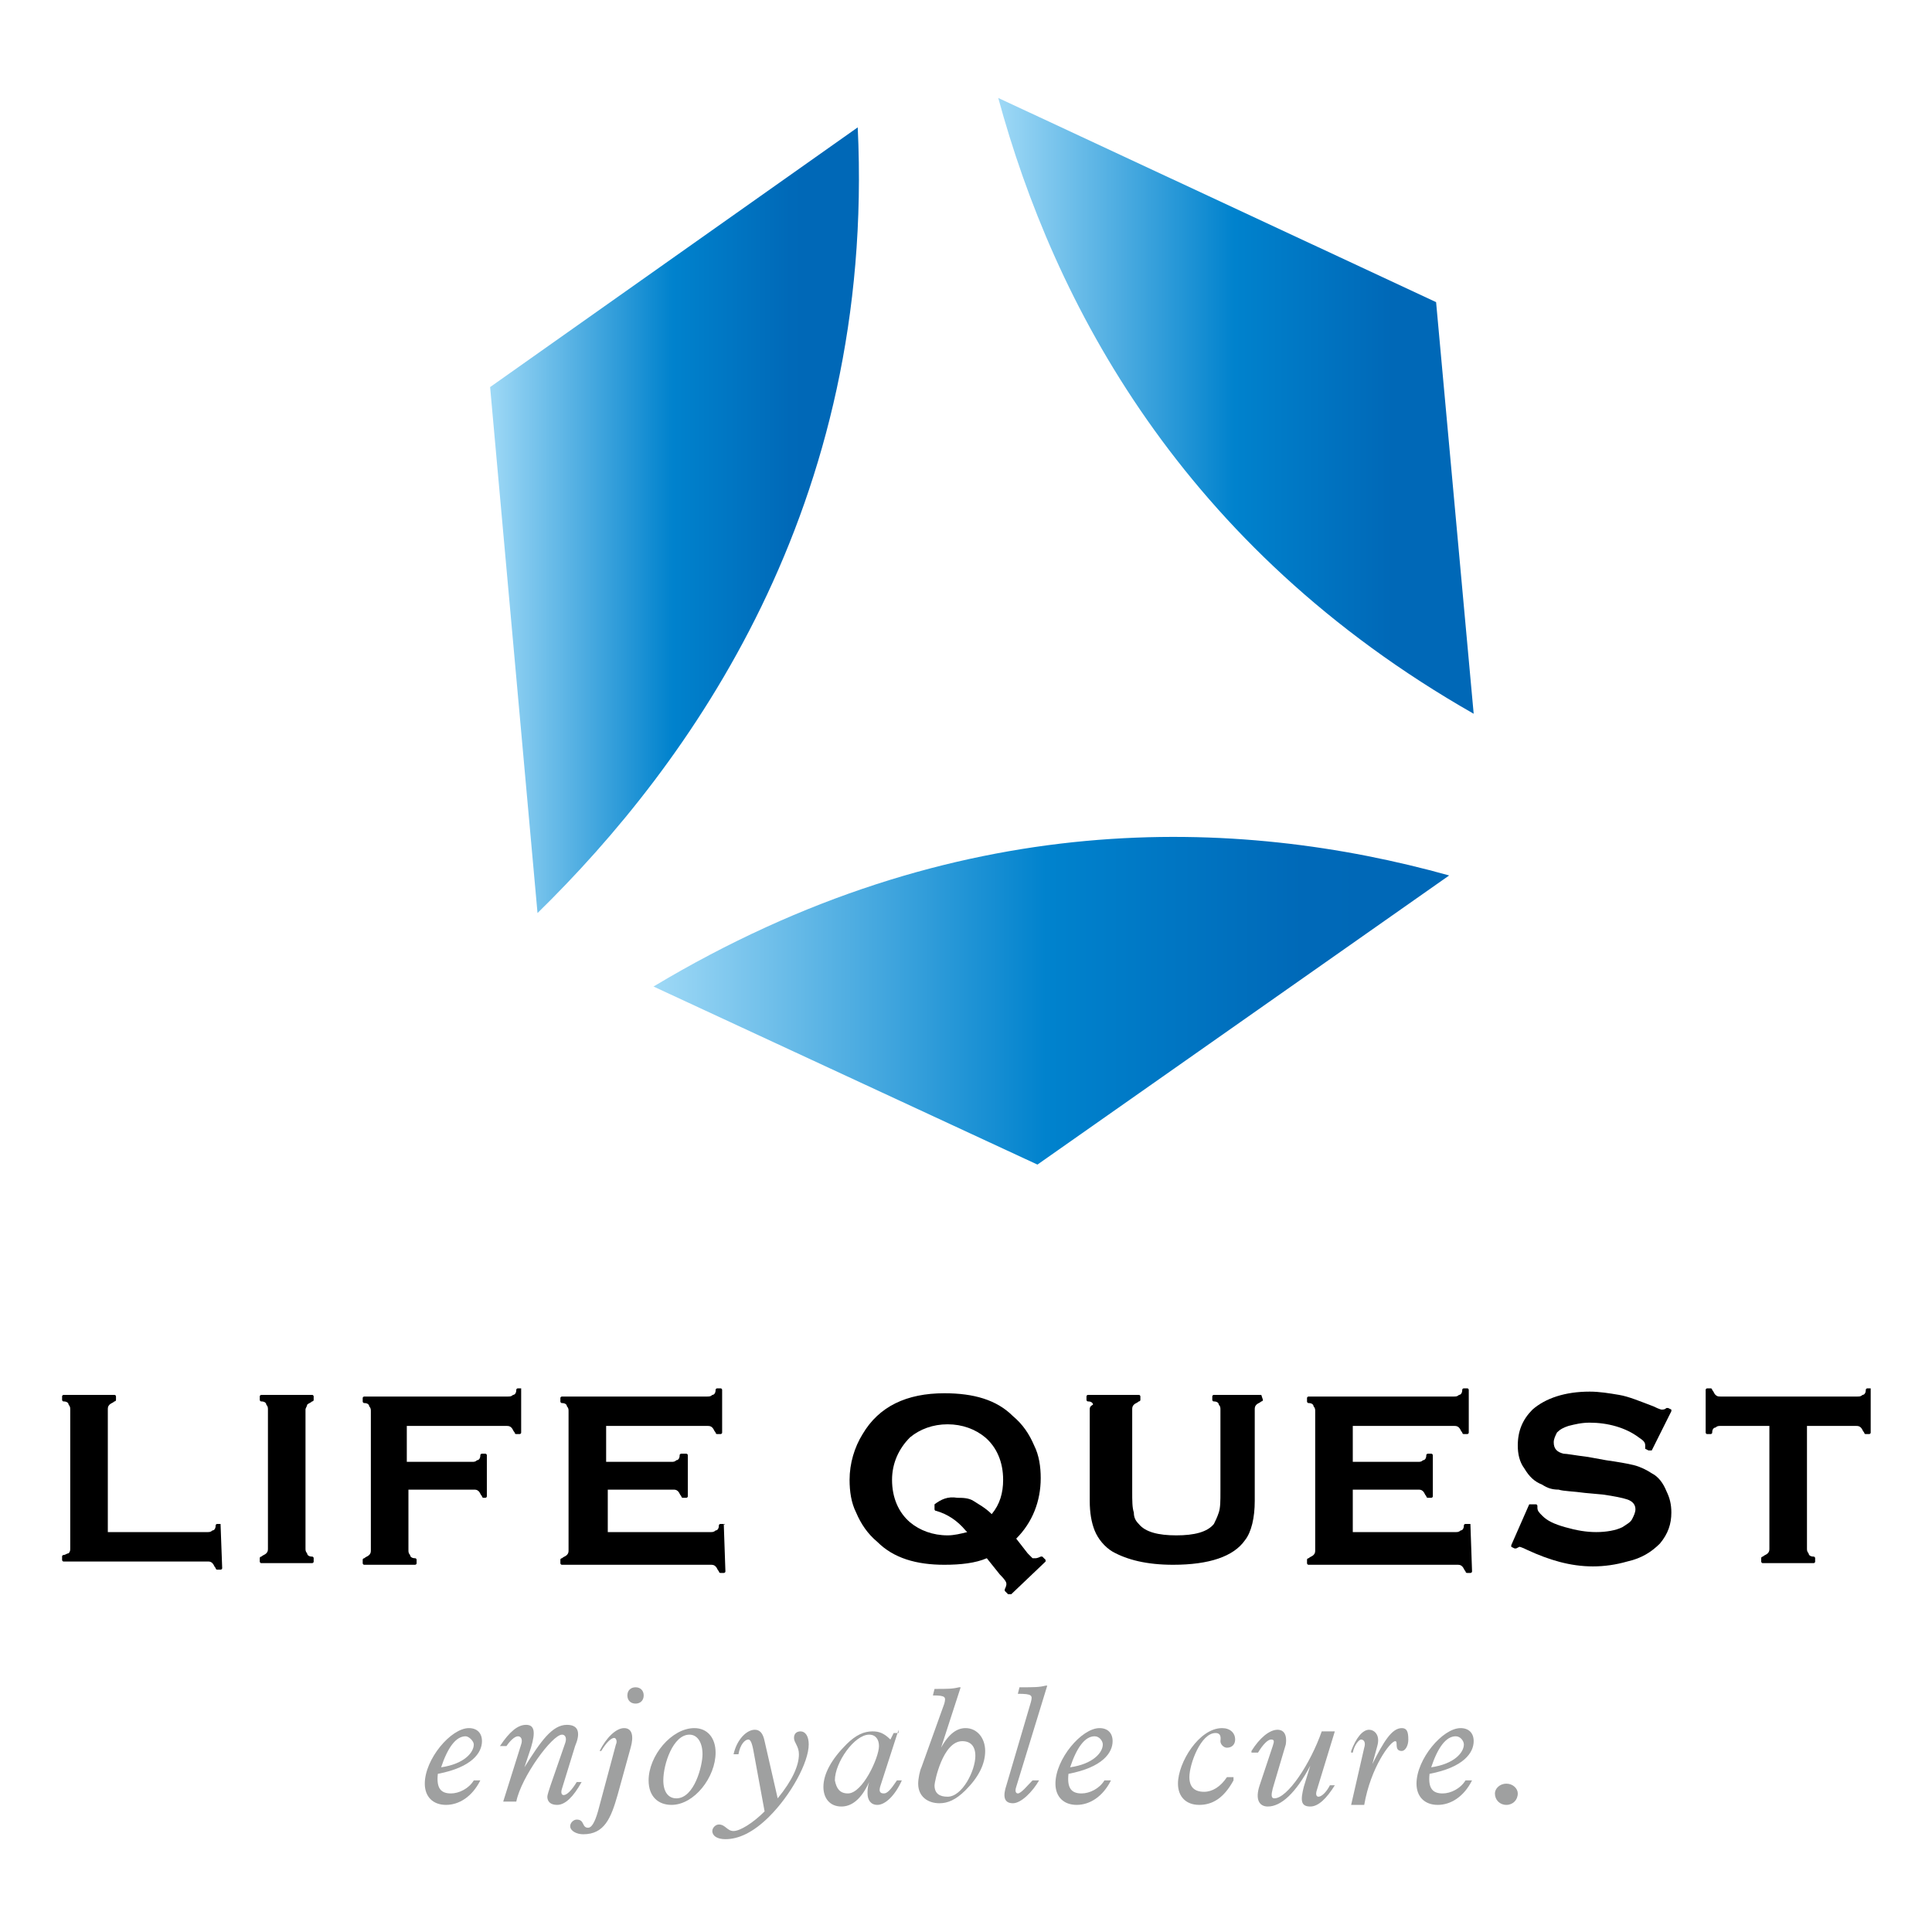
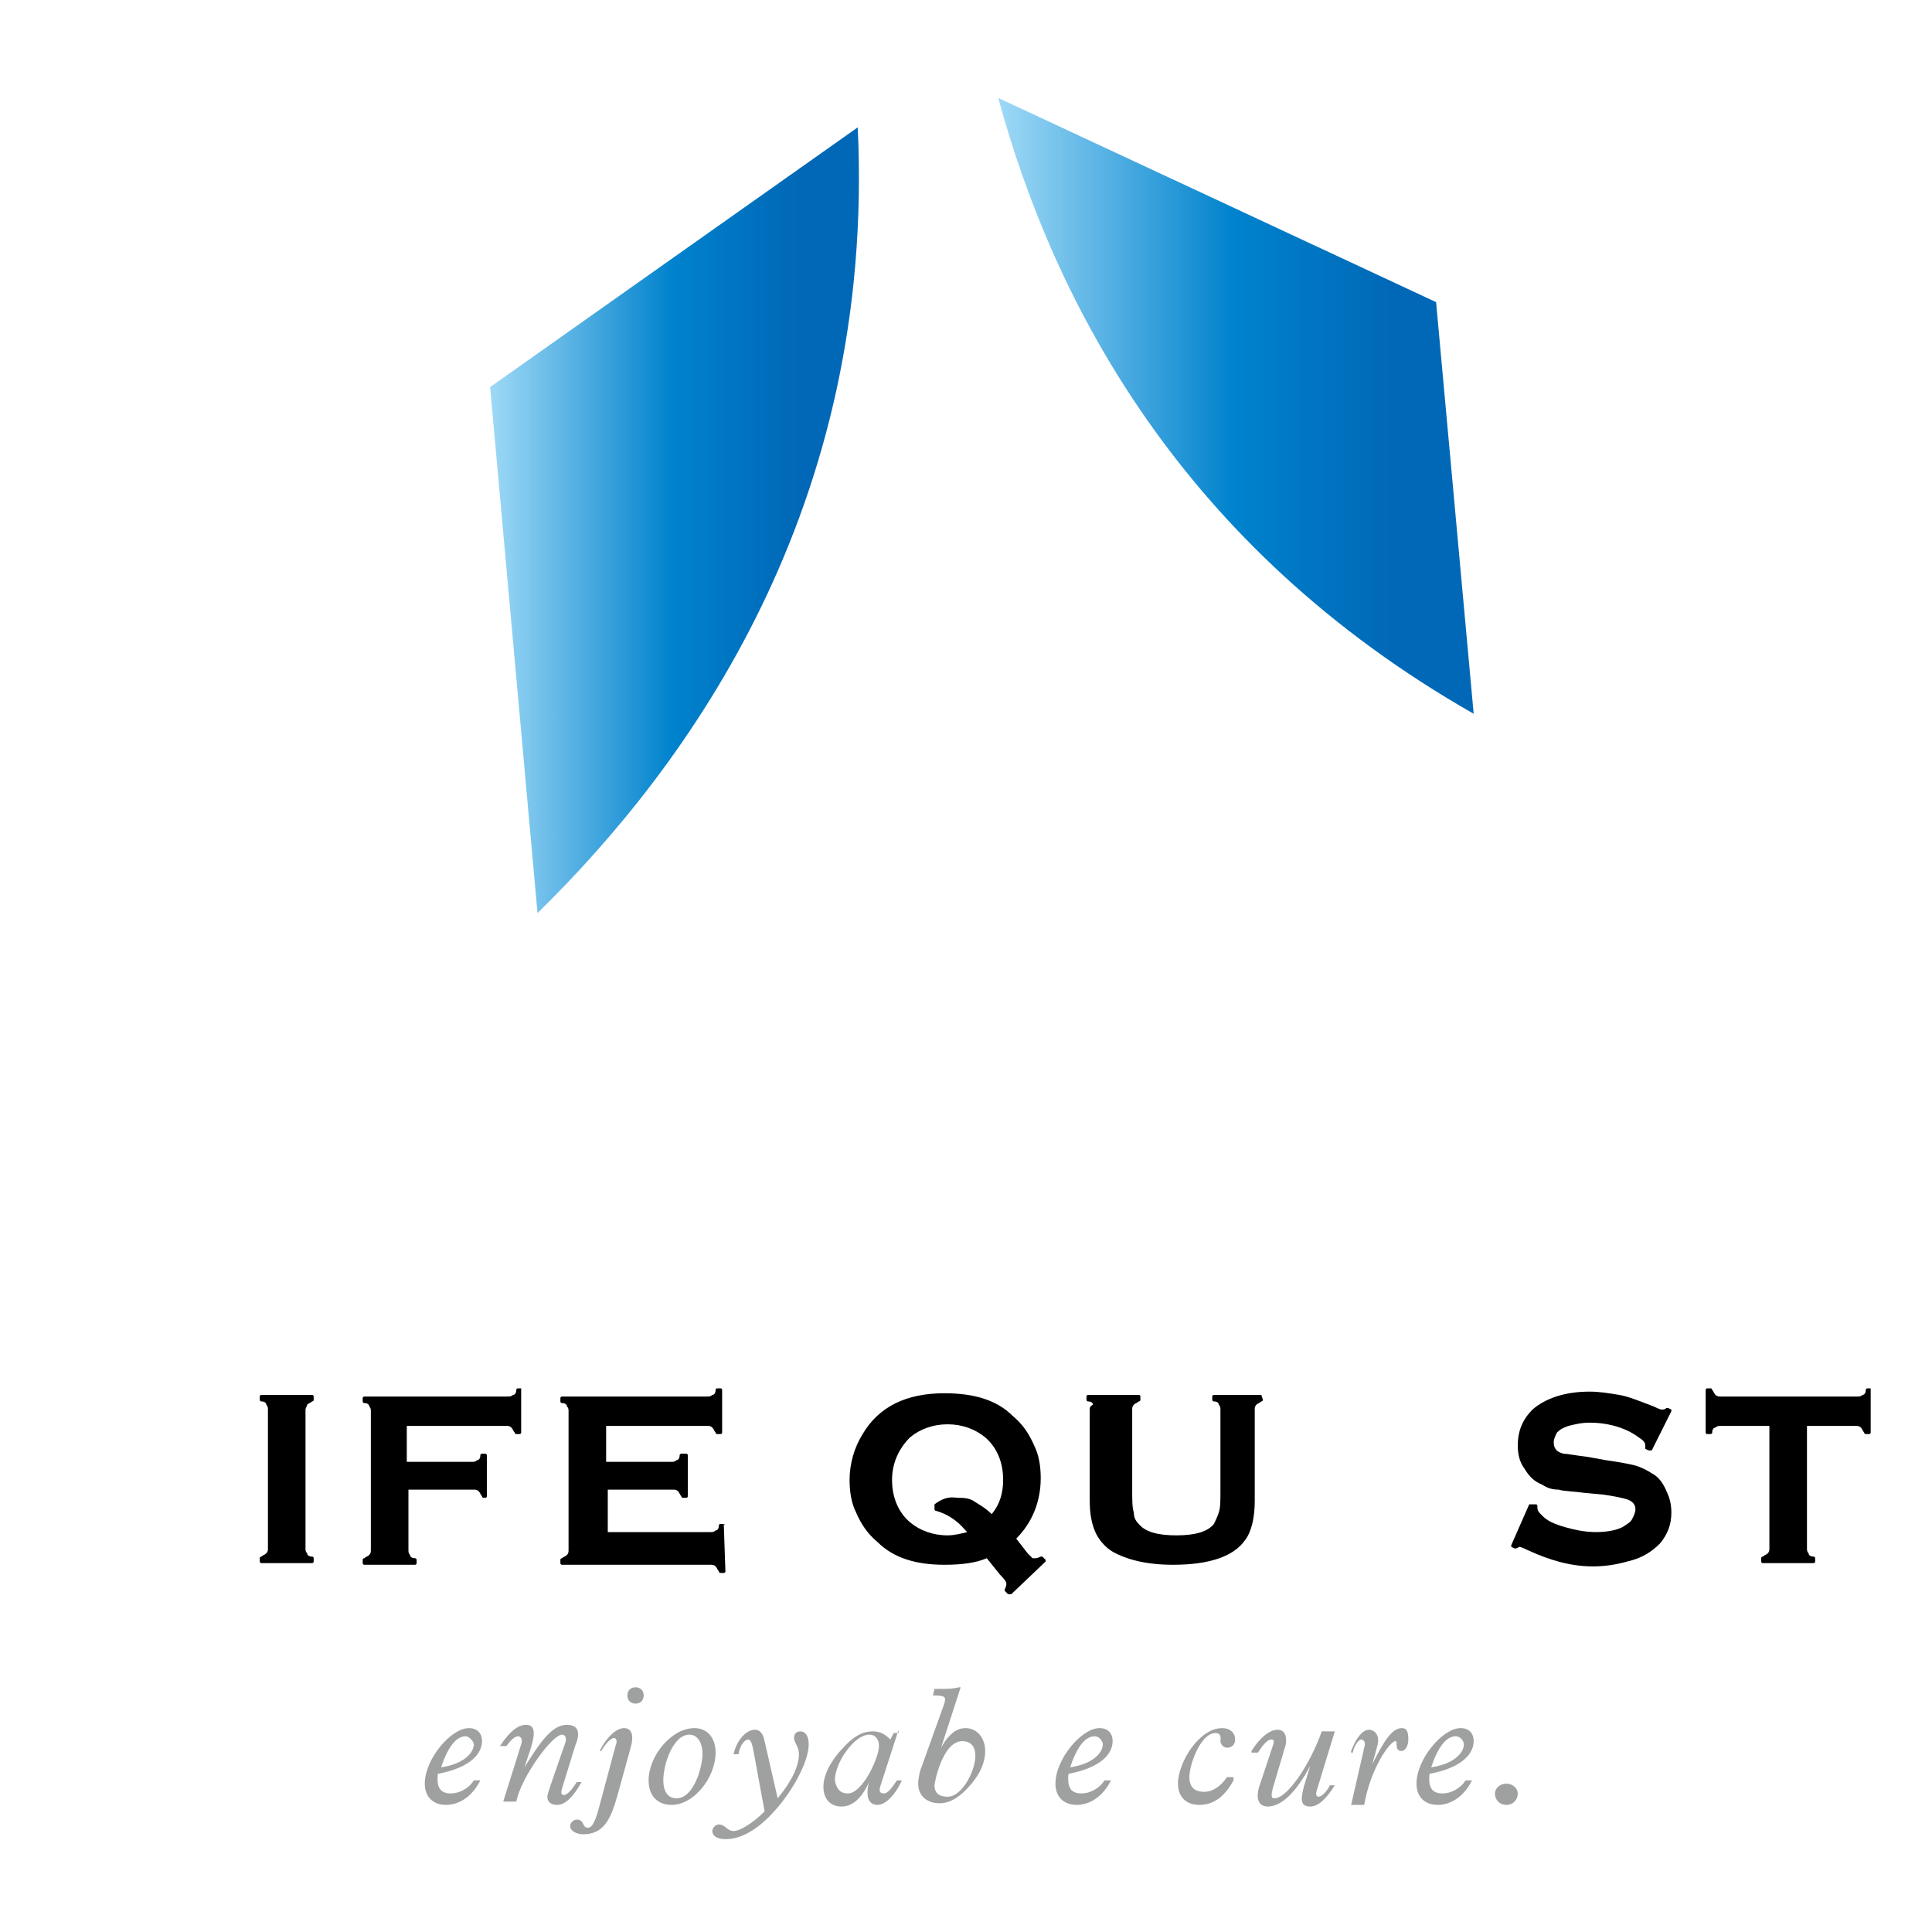
<svg xmlns="http://www.w3.org/2000/svg" width="400" zoomAndPan="magnify" viewBox="0 0 300 300" height="400" preserveAspectRatio="xMidYMid meet" version="1.0">
  <defs>
    <clipPath id="2d28654f1d">
      <path d="M 76 19 L 134 19 L 134 142 L 76 142 Z M 76 19 " clip-rule="nonzero" />
    </clipPath>
    <clipPath id="1205dc40aa">
      <path d="M 133.188 19.777 L 76.105 60.105 L 83.465 141.777 C 107.059 118.695 135.98 78.621 133.188 19.777 Z M 133.188 19.777 " clip-rule="nonzero" />
    </clipPath>
    <linearGradient x1="28.3" gradientTransform="matrix(2.537, 0, 0, 2.536, 4.311, 10.646)" y1="27.637" x2="51.9" gradientUnits="userSpaceOnUse" y2="27.637" id="8b34bd3569">
      <stop stop-opacity="1" stop-color="rgb(62.166%, 84.999%, 96.422%)" offset="0" />
      <stop stop-opacity="1" stop-color="rgb(61.652%, 84.717%, 96.289%)" offset="0.004" />
      <stop stop-opacity="1" stop-color="rgb(61.137%, 84.436%, 96.156%)" offset="0.008" />
      <stop stop-opacity="1" stop-color="rgb(60.623%, 84.154%, 96.024%)" offset="0.012" />
      <stop stop-opacity="1" stop-color="rgb(60.109%, 83.873%, 95.891%)" offset="0.016" />
      <stop stop-opacity="1" stop-color="rgb(59.595%, 83.591%, 95.758%)" offset="0.02" />
      <stop stop-opacity="1" stop-color="rgb(59.081%, 83.31%, 95.627%)" offset="0.023" />
      <stop stop-opacity="1" stop-color="rgb(58.566%, 83.029%, 95.494%)" offset="0.027" />
      <stop stop-opacity="1" stop-color="rgb(58.052%, 82.748%, 95.361%)" offset="0.031" />
      <stop stop-opacity="1" stop-color="rgb(57.538%, 82.466%, 95.229%)" offset="0.035" />
      <stop stop-opacity="1" stop-color="rgb(57.024%, 82.185%, 95.096%)" offset="0.039" />
      <stop stop-opacity="1" stop-color="rgb(56.509%, 81.903%, 94.963%)" offset="0.043" />
      <stop stop-opacity="1" stop-color="rgb(55.995%, 81.622%, 94.83%)" offset="0.047" />
      <stop stop-opacity="1" stop-color="rgb(55.481%, 81.34%, 94.698%)" offset="0.051" />
      <stop stop-opacity="1" stop-color="rgb(54.967%, 81.059%, 94.565%)" offset="0.055" />
      <stop stop-opacity="1" stop-color="rgb(54.453%, 80.777%, 94.432%)" offset="0.059" />
      <stop stop-opacity="1" stop-color="rgb(53.938%, 80.496%, 94.301%)" offset="0.062" />
      <stop stop-opacity="1" stop-color="rgb(53.424%, 80.215%, 94.168%)" offset="0.066" />
      <stop stop-opacity="1" stop-color="rgb(52.911%, 79.935%, 94.035%)" offset="0.07" />
      <stop stop-opacity="1" stop-color="rgb(52.397%, 79.652%, 93.903%)" offset="0.074" />
      <stop stop-opacity="1" stop-color="rgb(51.883%, 79.372%, 93.77%)" offset="0.078" />
      <stop stop-opacity="1" stop-color="rgb(51.369%, 79.089%, 93.637%)" offset="0.082" />
      <stop stop-opacity="1" stop-color="rgb(50.854%, 78.809%, 93.504%)" offset="0.086" />
      <stop stop-opacity="1" stop-color="rgb(50.34%, 78.526%, 93.372%)" offset="0.09" />
      <stop stop-opacity="1" stop-color="rgb(49.826%, 78.246%, 93.239%)" offset="0.094" />
      <stop stop-opacity="1" stop-color="rgb(49.312%, 77.965%, 93.106%)" offset="0.098" />
      <stop stop-opacity="1" stop-color="rgb(48.798%, 77.684%, 92.975%)" offset="0.102" />
      <stop stop-opacity="1" stop-color="rgb(48.283%, 77.402%, 92.842%)" offset="0.105" />
      <stop stop-opacity="1" stop-color="rgb(47.769%, 77.121%, 92.709%)" offset="0.109" />
      <stop stop-opacity="1" stop-color="rgb(47.255%, 76.839%, 92.577%)" offset="0.113" />
      <stop stop-opacity="1" stop-color="rgb(46.741%, 76.558%, 92.444%)" offset="0.117" />
      <stop stop-opacity="1" stop-color="rgb(46.227%, 76.276%, 92.311%)" offset="0.121" />
      <stop stop-opacity="1" stop-color="rgb(45.712%, 75.995%, 92.178%)" offset="0.125" />
      <stop stop-opacity="1" stop-color="rgb(45.198%, 75.713%, 92.046%)" offset="0.129" />
      <stop stop-opacity="1" stop-color="rgb(44.684%, 75.432%, 91.913%)" offset="0.133" />
      <stop stop-opacity="1" stop-color="rgb(44.17%, 75.151%, 91.78%)" offset="0.137" />
      <stop stop-opacity="1" stop-color="rgb(43.655%, 74.87%, 91.649%)" offset="0.141" />
      <stop stop-opacity="1" stop-color="rgb(43.141%, 74.588%, 91.516%)" offset="0.145" />
      <stop stop-opacity="1" stop-color="rgb(42.628%, 74.307%, 91.383%)" offset="0.148" />
      <stop stop-opacity="1" stop-color="rgb(42.114%, 74.025%, 91.251%)" offset="0.152" />
      <stop stop-opacity="1" stop-color="rgb(41.6%, 73.744%, 91.118%)" offset="0.156" />
      <stop stop-opacity="1" stop-color="rgb(41.086%, 73.462%, 90.985%)" offset="0.16" />
      <stop stop-opacity="1" stop-color="rgb(40.572%, 73.181%, 90.852%)" offset="0.164" />
      <stop stop-opacity="1" stop-color="rgb(40.057%, 72.9%, 90.72%)" offset="0.168" />
      <stop stop-opacity="1" stop-color="rgb(39.543%, 72.62%, 90.587%)" offset="0.172" />
      <stop stop-opacity="1" stop-color="rgb(39.029%, 72.337%, 90.454%)" offset="0.176" />
      <stop stop-opacity="1" stop-color="rgb(38.515%, 72.057%, 90.323%)" offset="0.18" />
      <stop stop-opacity="1" stop-color="rgb(38%, 71.774%, 90.19%)" offset="0.184" />
      <stop stop-opacity="1" stop-color="rgb(37.486%, 71.494%, 90.057%)" offset="0.188" />
      <stop stop-opacity="1" stop-color="rgb(36.972%, 71.211%, 89.925%)" offset="0.191" />
      <stop stop-opacity="1" stop-color="rgb(36.458%, 70.93%, 89.792%)" offset="0.195" />
      <stop stop-opacity="1" stop-color="rgb(35.944%, 70.648%, 89.659%)" offset="0.199" />
      <stop stop-opacity="1" stop-color="rgb(35.429%, 70.367%, 89.526%)" offset="0.203" />
      <stop stop-opacity="1" stop-color="rgb(34.915%, 70.087%, 89.394%)" offset="0.207" />
      <stop stop-opacity="1" stop-color="rgb(34.401%, 69.806%, 89.261%)" offset="0.211" />
      <stop stop-opacity="1" stop-color="rgb(33.887%, 69.524%, 89.128%)" offset="0.215" />
      <stop stop-opacity="1" stop-color="rgb(33.372%, 69.243%, 88.997%)" offset="0.219" />
      <stop stop-opacity="1" stop-color="rgb(32.858%, 68.961%, 88.864%)" offset="0.223" />
      <stop stop-opacity="1" stop-color="rgb(32.346%, 68.68%, 88.731%)" offset="0.227" />
      <stop stop-opacity="1" stop-color="rgb(31.831%, 68.398%, 88.599%)" offset="0.23" />
      <stop stop-opacity="1" stop-color="rgb(31.317%, 68.117%, 88.466%)" offset="0.234" />
      <stop stop-opacity="1" stop-color="rgb(30.803%, 67.834%, 88.333%)" offset="0.238" />
      <stop stop-opacity="1" stop-color="rgb(30.289%, 67.554%, 88.2%)" offset="0.242" />
      <stop stop-opacity="1" stop-color="rgb(29.774%, 67.273%, 88.068%)" offset="0.246" />
      <stop stop-opacity="1" stop-color="rgb(29.26%, 66.992%, 87.935%)" offset="0.25" />
      <stop stop-opacity="1" stop-color="rgb(28.746%, 66.71%, 87.802%)" offset="0.254" />
      <stop stop-opacity="1" stop-color="rgb(28.232%, 66.429%, 87.671%)" offset="0.258" />
      <stop stop-opacity="1" stop-color="rgb(27.718%, 66.147%, 87.538%)" offset="0.262" />
      <stop stop-opacity="1" stop-color="rgb(27.203%, 65.866%, 87.405%)" offset="0.266" />
      <stop stop-opacity="1" stop-color="rgb(26.689%, 65.584%, 87.273%)" offset="0.27" />
      <stop stop-opacity="1" stop-color="rgb(26.175%, 65.303%, 87.14%)" offset="0.273" />
      <stop stop-opacity="1" stop-color="rgb(25.661%, 65.022%, 87.007%)" offset="0.277" />
      <stop stop-opacity="1" stop-color="rgb(25.146%, 64.742%, 86.874%)" offset="0.281" />
      <stop stop-opacity="1" stop-color="rgb(24.632%, 64.459%, 86.742%)" offset="0.285" />
      <stop stop-opacity="1" stop-color="rgb(24.118%, 64.178%, 86.609%)" offset="0.289" />
      <stop stop-opacity="1" stop-color="rgb(23.604%, 63.896%, 86.476%)" offset="0.293" />
      <stop stop-opacity="1" stop-color="rgb(23.091%, 63.615%, 86.345%)" offset="0.297" />
      <stop stop-opacity="1" stop-color="rgb(22.577%, 63.333%, 86.212%)" offset="0.301" />
      <stop stop-opacity="1" stop-color="rgb(22.063%, 63.052%, 86.079%)" offset="0.305" />
      <stop stop-opacity="1" stop-color="rgb(21.548%, 62.77%, 85.947%)" offset="0.309" />
      <stop stop-opacity="1" stop-color="rgb(21.034%, 62.489%, 85.814%)" offset="0.312" />
      <stop stop-opacity="1" stop-color="rgb(20.52%, 62.209%, 85.681%)" offset="0.316" />
      <stop stop-opacity="1" stop-color="rgb(20.006%, 61.928%, 85.548%)" offset="0.32" />
      <stop stop-opacity="1" stop-color="rgb(19.492%, 61.646%, 85.416%)" offset="0.324" />
      <stop stop-opacity="1" stop-color="rgb(18.977%, 61.365%, 85.283%)" offset="0.328" />
      <stop stop-opacity="1" stop-color="rgb(18.463%, 61.082%, 85.15%)" offset="0.332" />
      <stop stop-opacity="1" stop-color="rgb(17.949%, 60.802%, 85.019%)" offset="0.336" />
      <stop stop-opacity="1" stop-color="rgb(17.435%, 60.519%, 84.886%)" offset="0.34" />
      <stop stop-opacity="1" stop-color="rgb(16.92%, 60.239%, 84.753%)" offset="0.344" />
      <stop stop-opacity="1" stop-color="rgb(16.406%, 59.958%, 84.621%)" offset="0.348" />
      <stop stop-opacity="1" stop-color="rgb(15.892%, 59.677%, 84.488%)" offset="0.352" />
      <stop stop-opacity="1" stop-color="rgb(15.378%, 59.395%, 84.355%)" offset="0.355" />
      <stop stop-opacity="1" stop-color="rgb(14.864%, 59.114%, 84.222%)" offset="0.359" />
      <stop stop-opacity="1" stop-color="rgb(14.349%, 58.832%, 84.09%)" offset="0.363" />
      <stop stop-opacity="1" stop-color="rgb(13.835%, 58.551%, 83.958%)" offset="0.367" />
      <stop stop-opacity="1" stop-color="rgb(13.321%, 58.269%, 83.826%)" offset="0.371" />
      <stop stop-opacity="1" stop-color="rgb(12.808%, 57.988%, 83.693%)" offset="0.375" />
      <stop stop-opacity="1" stop-color="rgb(12.294%, 57.706%, 83.56%)" offset="0.379" />
      <stop stop-opacity="1" stop-color="rgb(11.78%, 57.425%, 83.427%)" offset="0.383" />
      <stop stop-opacity="1" stop-color="rgb(11.266%, 57.144%, 83.295%)" offset="0.387" />
      <stop stop-opacity="1" stop-color="rgb(10.751%, 56.863%, 83.162%)" offset="0.391" />
      <stop stop-opacity="1" stop-color="rgb(10.237%, 56.581%, 83.029%)" offset="0.395" />
      <stop stop-opacity="1" stop-color="rgb(9.723%, 56.3%, 82.896%)" offset="0.398" />
      <stop stop-opacity="1" stop-color="rgb(9.209%, 56.018%, 82.764%)" offset="0.402" />
      <stop stop-opacity="1" stop-color="rgb(8.694%, 55.737%, 82.632%)" offset="0.406" />
      <stop stop-opacity="1" stop-color="rgb(8.18%, 55.455%, 82.5%)" offset="0.41" />
      <stop stop-opacity="1" stop-color="rgb(7.666%, 55.174%, 82.367%)" offset="0.414" />
      <stop stop-opacity="1" stop-color="rgb(7.152%, 54.893%, 82.234%)" offset="0.418" />
      <stop stop-opacity="1" stop-color="rgb(6.638%, 54.613%, 82.101%)" offset="0.422" />
      <stop stop-opacity="1" stop-color="rgb(6.123%, 54.33%, 81.969%)" offset="0.426" />
      <stop stop-opacity="1" stop-color="rgb(5.609%, 54.05%, 81.836%)" offset="0.43" />
      <stop stop-opacity="1" stop-color="rgb(5.095%, 53.767%, 81.703%)" offset="0.434" />
      <stop stop-opacity="1" stop-color="rgb(4.581%, 53.487%, 81.57%)" offset="0.438" />
      <stop stop-opacity="1" stop-color="rgb(4.066%, 53.204%, 81.438%)" offset="0.441" />
      <stop stop-opacity="1" stop-color="rgb(3.552%, 52.924%, 81.306%)" offset="0.445" />
      <stop stop-opacity="1" stop-color="rgb(3.038%, 52.641%, 81.174%)" offset="0.449" />
      <stop stop-opacity="1" stop-color="rgb(2.525%, 52.361%, 81.041%)" offset="0.453" />
      <stop stop-opacity="1" stop-color="rgb(2.011%, 52.08%, 80.908%)" offset="0.457" />
      <stop stop-opacity="1" stop-color="rgb(1.497%, 51.799%, 80.775%)" offset="0.461" />
      <stop stop-opacity="1" stop-color="rgb(0.983%, 51.517%, 80.643%)" offset="0.465" />
      <stop stop-opacity="1" stop-color="rgb(0.468%, 51.236%, 80.51%)" offset="0.469" />
      <stop stop-opacity="1" stop-color="rgb(0.233%, 51.039%, 80.391%)" offset="0.473" />
      <stop stop-opacity="1" stop-color="rgb(0%, 50.842%, 80.273%)" offset="0.477" />
      <stop stop-opacity="1" stop-color="rgb(0%, 50.716%, 80.167%)" offset="0.484" />
      <stop stop-opacity="1" stop-color="rgb(0%, 50.462%, 79.953%)" offset="0.492" />
      <stop stop-opacity="1" stop-color="rgb(0%, 50.211%, 79.739%)" offset="0.5" />
      <stop stop-opacity="1" stop-color="rgb(0%, 49.959%, 79.526%)" offset="0.508" />
      <stop stop-opacity="1" stop-color="rgb(0%, 49.706%, 79.312%)" offset="0.516" />
      <stop stop-opacity="1" stop-color="rgb(0%, 49.454%, 79.099%)" offset="0.523" />
      <stop stop-opacity="1" stop-color="rgb(0%, 49.202%, 78.885%)" offset="0.531" />
      <stop stop-opacity="1" stop-color="rgb(0%, 48.949%, 78.671%)" offset="0.539" />
      <stop stop-opacity="1" stop-color="rgb(0%, 48.697%, 78.458%)" offset="0.547" />
      <stop stop-opacity="1" stop-color="rgb(0%, 48.444%, 78.246%)" offset="0.555" />
      <stop stop-opacity="1" stop-color="rgb(0%, 48.192%, 78.032%)" offset="0.562" />
      <stop stop-opacity="1" stop-color="rgb(0%, 47.94%, 77.818%)" offset="0.57" />
      <stop stop-opacity="1" stop-color="rgb(0%, 47.687%, 77.605%)" offset="0.578" />
      <stop stop-opacity="1" stop-color="rgb(0%, 47.435%, 77.391%)" offset="0.586" />
      <stop stop-opacity="1" stop-color="rgb(0%, 47.183%, 77.177%)" offset="0.594" />
      <stop stop-opacity="1" stop-color="rgb(0%, 46.93%, 76.964%)" offset="0.602" />
      <stop stop-opacity="1" stop-color="rgb(0%, 46.678%, 76.75%)" offset="0.609" />
      <stop stop-opacity="1" stop-color="rgb(0%, 46.426%, 76.537%)" offset="0.617" />
      <stop stop-opacity="1" stop-color="rgb(0%, 46.173%, 76.323%)" offset="0.625" />
      <stop stop-opacity="1" stop-color="rgb(0%, 45.921%, 76.109%)" offset="0.633" />
      <stop stop-opacity="1" stop-color="rgb(0%, 45.668%, 75.897%)" offset="0.641" />
      <stop stop-opacity="1" stop-color="rgb(0%, 45.416%, 75.684%)" offset="0.648" />
      <stop stop-opacity="1" stop-color="rgb(0%, 45.164%, 75.47%)" offset="0.656" />
      <stop stop-opacity="1" stop-color="rgb(0%, 44.911%, 75.256%)" offset="0.664" />
      <stop stop-opacity="1" stop-color="rgb(0%, 44.659%, 75.043%)" offset="0.672" />
      <stop stop-opacity="1" stop-color="rgb(0%, 44.408%, 74.829%)" offset="0.68" />
      <stop stop-opacity="1" stop-color="rgb(0%, 44.154%, 74.615%)" offset="0.688" />
      <stop stop-opacity="1" stop-color="rgb(0%, 43.903%, 74.402%)" offset="0.695" />
      <stop stop-opacity="1" stop-color="rgb(0%, 43.651%, 74.188%)" offset="0.703" />
      <stop stop-opacity="1" stop-color="rgb(0%, 43.398%, 73.975%)" offset="0.711" />
      <stop stop-opacity="1" stop-color="rgb(0%, 43.146%, 73.761%)" offset="0.719" />
      <stop stop-opacity="1" stop-color="rgb(0%, 42.892%, 73.547%)" offset="0.727" />
      <stop stop-opacity="1" stop-color="rgb(0%, 42.641%, 73.335%)" offset="0.734" />
      <stop stop-opacity="1" stop-color="rgb(0%, 42.389%, 73.122%)" offset="0.742" />
      <stop stop-opacity="1" stop-color="rgb(0%, 42.136%, 72.908%)" offset="0.75" />
      <stop stop-opacity="1" stop-color="rgb(0%, 41.884%, 72.694%)" offset="0.758" />
      <stop stop-opacity="1" stop-color="rgb(0%, 41.632%, 72.481%)" offset="0.766" />
      <stop stop-opacity="1" stop-color="rgb(0%, 41.379%, 72.267%)" offset="0.773" />
      <stop stop-opacity="1" stop-color="rgb(0%, 41.127%, 72.054%)" offset="0.781" />
      <stop stop-opacity="1" stop-color="rgb(0%, 40.889%, 71.852%)" offset="0.812" />
      <stop stop-opacity="1" stop-color="rgb(0%, 40.779%, 71.759%)" offset="0.875" />
      <stop stop-opacity="1" stop-color="rgb(0%, 40.779%, 71.759%)" offset="1" />
    </linearGradient>
    <clipPath id="376f23a69b">
      <path d="M 101 129 L 226 129 L 226 181 L 101 181 Z M 101 129 " clip-rule="nonzero" />
    </clipPath>
    <clipPath id="3aaf45a885">
-       <path d="M 101.477 153.188 L 161.094 180.836 L 225.027 135.941 C 192.301 126.812 148.41 125.035 101.477 153.188 Z M 101.477 153.188 " clip-rule="nonzero" />
-     </clipPath>
+       </clipPath>
    <linearGradient x1="38.3" gradientTransform="matrix(2.537, 0, 0, 2.536, 4.311, 10.646)" y1="57.096" x2="87" gradientUnits="userSpaceOnUse" y2="57.096" id="da0f8ce289">
      <stop stop-opacity="1" stop-color="rgb(62.334%, 85.091%, 96.465%)" offset="0" />
      <stop stop-opacity="1" stop-color="rgb(61.841%, 84.821%, 96.338%)" offset="0.004" />
      <stop stop-opacity="1" stop-color="rgb(61.349%, 84.552%, 96.211%)" offset="0.008" />
      <stop stop-opacity="1" stop-color="rgb(60.857%, 84.282%, 96.085%)" offset="0.012" />
      <stop stop-opacity="1" stop-color="rgb(60.365%, 84.013%, 95.958%)" offset="0.016" />
      <stop stop-opacity="1" stop-color="rgb(59.872%, 83.743%, 95.83%)" offset="0.02" />
      <stop stop-opacity="1" stop-color="rgb(59.381%, 83.475%, 95.703%)" offset="0.023" />
      <stop stop-opacity="1" stop-color="rgb(58.888%, 83.205%, 95.576%)" offset="0.027" />
      <stop stop-opacity="1" stop-color="rgb(58.397%, 82.936%, 95.45%)" offset="0.031" />
      <stop stop-opacity="1" stop-color="rgb(57.904%, 82.666%, 95.323%)" offset="0.035" />
      <stop stop-opacity="1" stop-color="rgb(57.413%, 82.397%, 95.197%)" offset="0.039" />
      <stop stop-opacity="1" stop-color="rgb(56.921%, 82.129%, 95.07%)" offset="0.043" />
      <stop stop-opacity="1" stop-color="rgb(56.43%, 81.86%, 94.943%)" offset="0.047" />
      <stop stop-opacity="1" stop-color="rgb(55.937%, 81.59%, 94.815%)" offset="0.051" />
      <stop stop-opacity="1" stop-color="rgb(55.446%, 81.322%, 94.688%)" offset="0.055" />
      <stop stop-opacity="1" stop-color="rgb(54.953%, 81.052%, 94.562%)" offset="0.059" />
      <stop stop-opacity="1" stop-color="rgb(54.462%, 80.783%, 94.435%)" offset="0.062" />
      <stop stop-opacity="1" stop-color="rgb(53.969%, 80.513%, 94.308%)" offset="0.066" />
      <stop stop-opacity="1" stop-color="rgb(53.477%, 80.244%, 94.182%)" offset="0.07" />
      <stop stop-opacity="1" stop-color="rgb(52.985%, 79.974%, 94.054%)" offset="0.074" />
      <stop stop-opacity="1" stop-color="rgb(52.493%, 79.706%, 93.927%)" offset="0.078" />
      <stop stop-opacity="1" stop-color="rgb(52%, 79.436%, 93.8%)" offset="0.082" />
      <stop stop-opacity="1" stop-color="rgb(51.509%, 79.167%, 93.674%)" offset="0.086" />
      <stop stop-opacity="1" stop-color="rgb(51.016%, 78.897%, 93.547%)" offset="0.09" />
      <stop stop-opacity="1" stop-color="rgb(50.525%, 78.629%, 93.42%)" offset="0.094" />
      <stop stop-opacity="1" stop-color="rgb(50.032%, 78.358%, 93.292%)" offset="0.098" />
      <stop stop-opacity="1" stop-color="rgb(49.541%, 78.09%, 93.166%)" offset="0.102" />
      <stop stop-opacity="1" stop-color="rgb(49.048%, 77.82%, 93.039%)" offset="0.105" />
      <stop stop-opacity="1" stop-color="rgb(48.557%, 77.551%, 92.912%)" offset="0.109" />
      <stop stop-opacity="1" stop-color="rgb(48.064%, 77.281%, 92.786%)" offset="0.113" />
      <stop stop-opacity="1" stop-color="rgb(47.572%, 77.013%, 92.659%)" offset="0.117" />
      <stop stop-opacity="1" stop-color="rgb(47.079%, 76.743%, 92.531%)" offset="0.121" />
      <stop stop-opacity="1" stop-color="rgb(46.588%, 76.474%, 92.404%)" offset="0.125" />
      <stop stop-opacity="1" stop-color="rgb(46.097%, 76.204%, 92.278%)" offset="0.129" />
      <stop stop-opacity="1" stop-color="rgb(45.605%, 75.935%, 92.151%)" offset="0.133" />
      <stop stop-opacity="1" stop-color="rgb(45.113%, 75.667%, 92.024%)" offset="0.137" />
      <stop stop-opacity="1" stop-color="rgb(44.621%, 75.398%, 91.898%)" offset="0.141" />
      <stop stop-opacity="1" stop-color="rgb(44.128%, 75.128%, 91.769%)" offset="0.145" />
      <stop stop-opacity="1" stop-color="rgb(43.637%, 74.86%, 91.643%)" offset="0.148" />
      <stop stop-opacity="1" stop-color="rgb(43.144%, 74.59%, 91.516%)" offset="0.152" />
      <stop stop-opacity="1" stop-color="rgb(42.653%, 74.321%, 91.389%)" offset="0.156" />
      <stop stop-opacity="1" stop-color="rgb(42.16%, 74.051%, 91.263%)" offset="0.16" />
      <stop stop-opacity="1" stop-color="rgb(41.669%, 73.782%, 91.136%)" offset="0.164" />
      <stop stop-opacity="1" stop-color="rgb(41.176%, 73.512%, 91.008%)" offset="0.168" />
      <stop stop-opacity="1" stop-color="rgb(40.685%, 73.244%, 90.881%)" offset="0.172" />
      <stop stop-opacity="1" stop-color="rgb(40.192%, 72.974%, 90.755%)" offset="0.176" />
      <stop stop-opacity="1" stop-color="rgb(39.7%, 72.705%, 90.628%)" offset="0.18" />
      <stop stop-opacity="1" stop-color="rgb(39.207%, 72.435%, 90.501%)" offset="0.184" />
      <stop stop-opacity="1" stop-color="rgb(38.716%, 72.166%, 90.375%)" offset="0.188" />
      <stop stop-opacity="1" stop-color="rgb(38.223%, 71.896%, 90.247%)" offset="0.191" />
      <stop stop-opacity="1" stop-color="rgb(37.732%, 71.628%, 90.12%)" offset="0.195" />
      <stop stop-opacity="1" stop-color="rgb(37.239%, 71.358%, 89.993%)" offset="0.199" />
      <stop stop-opacity="1" stop-color="rgb(36.748%, 71.089%, 89.867%)" offset="0.203" />
      <stop stop-opacity="1" stop-color="rgb(36.255%, 70.819%, 89.74%)" offset="0.207" />
      <stop stop-opacity="1" stop-color="rgb(35.764%, 70.551%, 89.613%)" offset="0.211" />
      <stop stop-opacity="1" stop-color="rgb(35.271%, 70.28%, 89.485%)" offset="0.215" />
      <stop stop-opacity="1" stop-color="rgb(34.779%, 70.012%, 89.359%)" offset="0.219" />
      <stop stop-opacity="1" stop-color="rgb(34.288%, 69.742%, 89.232%)" offset="0.223" />
      <stop stop-opacity="1" stop-color="rgb(33.797%, 69.473%, 89.105%)" offset="0.227" />
      <stop stop-opacity="1" stop-color="rgb(33.304%, 69.205%, 88.979%)" offset="0.23" />
      <stop stop-opacity="1" stop-color="rgb(32.812%, 68.936%, 88.852%)" offset="0.234" />
      <stop stop-opacity="1" stop-color="rgb(32.32%, 68.666%, 88.724%)" offset="0.238" />
      <stop stop-opacity="1" stop-color="rgb(31.828%, 68.398%, 88.597%)" offset="0.242" />
      <stop stop-opacity="1" stop-color="rgb(31.335%, 68.127%, 88.47%)" offset="0.246" />
      <stop stop-opacity="1" stop-color="rgb(30.844%, 67.859%, 88.344%)" offset="0.25" />
      <stop stop-opacity="1" stop-color="rgb(30.351%, 67.589%, 88.217%)" offset="0.254" />
      <stop stop-opacity="1" stop-color="rgb(29.86%, 67.32%, 88.091%)" offset="0.258" />
      <stop stop-opacity="1" stop-color="rgb(29.367%, 67.05%, 87.962%)" offset="0.262" />
      <stop stop-opacity="1" stop-color="rgb(28.876%, 66.782%, 87.836%)" offset="0.266" />
      <stop stop-opacity="1" stop-color="rgb(28.383%, 66.512%, 87.709%)" offset="0.27" />
      <stop stop-opacity="1" stop-color="rgb(27.892%, 66.243%, 87.582%)" offset="0.273" />
      <stop stop-opacity="1" stop-color="rgb(27.399%, 65.973%, 87.456%)" offset="0.277" />
      <stop stop-opacity="1" stop-color="rgb(26.907%, 65.704%, 87.329%)" offset="0.281" />
      <stop stop-opacity="1" stop-color="rgb(26.414%, 65.434%, 87.202%)" offset="0.285" />
      <stop stop-opacity="1" stop-color="rgb(25.923%, 65.166%, 87.076%)" offset="0.289" />
      <stop stop-opacity="1" stop-color="rgb(25.43%, 64.896%, 86.948%)" offset="0.293" />
      <stop stop-opacity="1" stop-color="rgb(24.939%, 64.627%, 86.821%)" offset="0.297" />
      <stop stop-opacity="1" stop-color="rgb(24.446%, 64.357%, 86.694%)" offset="0.301" />
      <stop stop-opacity="1" stop-color="rgb(23.955%, 64.088%, 86.568%)" offset="0.305" />
      <stop stop-opacity="1" stop-color="rgb(23.462%, 63.818%, 86.441%)" offset="0.309" />
      <stop stop-opacity="1" stop-color="rgb(22.971%, 63.55%, 86.314%)" offset="0.312" />
      <stop stop-opacity="1" stop-color="rgb(22.479%, 63.28%, 86.186%)" offset="0.316" />
      <stop stop-opacity="1" stop-color="rgb(21.988%, 63.011%, 86.06%)" offset="0.32" />
      <stop stop-opacity="1" stop-color="rgb(21.495%, 62.743%, 85.933%)" offset="0.324" />
      <stop stop-opacity="1" stop-color="rgb(21.004%, 62.474%, 85.806%)" offset="0.328" />
      <stop stop-opacity="1" stop-color="rgb(20.511%, 62.204%, 85.68%)" offset="0.332" />
      <stop stop-opacity="1" stop-color="rgb(20.02%, 61.935%, 85.553%)" offset="0.336" />
      <stop stop-opacity="1" stop-color="rgb(19.527%, 61.665%, 85.425%)" offset="0.34" />
      <stop stop-opacity="1" stop-color="rgb(19.035%, 61.397%, 85.298%)" offset="0.344" />
      <stop stop-opacity="1" stop-color="rgb(18.542%, 61.127%, 85.172%)" offset="0.348" />
      <stop stop-opacity="1" stop-color="rgb(18.051%, 60.858%, 85.045%)" offset="0.352" />
      <stop stop-opacity="1" stop-color="rgb(17.558%, 60.588%, 84.918%)" offset="0.355" />
      <stop stop-opacity="1" stop-color="rgb(17.067%, 60.32%, 84.792%)" offset="0.359" />
      <stop stop-opacity="1" stop-color="rgb(16.574%, 60.049%, 84.663%)" offset="0.363" />
      <stop stop-opacity="1" stop-color="rgb(16.083%, 59.781%, 84.537%)" offset="0.367" />
      <stop stop-opacity="1" stop-color="rgb(15.59%, 59.511%, 84.41%)" offset="0.371" />
      <stop stop-opacity="1" stop-color="rgb(15.099%, 59.242%, 84.283%)" offset="0.375" />
      <stop stop-opacity="1" stop-color="rgb(14.606%, 58.972%, 84.157%)" offset="0.379" />
      <stop stop-opacity="1" stop-color="rgb(14.114%, 58.704%, 84.03%)" offset="0.383" />
      <stop stop-opacity="1" stop-color="rgb(13.622%, 58.434%, 83.902%)" offset="0.387" />
      <stop stop-opacity="1" stop-color="rgb(13.13%, 58.165%, 83.775%)" offset="0.391" />
      <stop stop-opacity="1" stop-color="rgb(12.637%, 57.895%, 83.649%)" offset="0.395" />
      <stop stop-opacity="1" stop-color="rgb(12.146%, 57.626%, 83.522%)" offset="0.398" />
      <stop stop-opacity="1" stop-color="rgb(11.655%, 57.356%, 83.395%)" offset="0.402" />
      <stop stop-opacity="1" stop-color="rgb(11.163%, 57.088%, 83.269%)" offset="0.406" />
      <stop stop-opacity="1" stop-color="rgb(10.67%, 56.818%, 83.141%)" offset="0.41" />
      <stop stop-opacity="1" stop-color="rgb(10.179%, 56.549%, 83.014%)" offset="0.414" />
      <stop stop-opacity="1" stop-color="rgb(9.686%, 56.279%, 82.887%)" offset="0.418" />
      <stop stop-opacity="1" stop-color="rgb(9.195%, 56.01%, 82.761%)" offset="0.422" />
      <stop stop-opacity="1" stop-color="rgb(8.702%, 55.742%, 82.634%)" offset="0.426" />
      <stop stop-opacity="1" stop-color="rgb(8.211%, 55.473%, 82.507%)" offset="0.43" />
      <stop stop-opacity="1" stop-color="rgb(7.718%, 55.203%, 82.379%)" offset="0.434" />
      <stop stop-opacity="1" stop-color="rgb(7.227%, 54.935%, 82.253%)" offset="0.438" />
      <stop stop-opacity="1" stop-color="rgb(6.734%, 54.665%, 82.126%)" offset="0.441" />
      <stop stop-opacity="1" stop-color="rgb(6.242%, 54.396%, 81.999%)" offset="0.445" />
      <stop stop-opacity="1" stop-color="rgb(5.75%, 54.126%, 81.873%)" offset="0.449" />
      <stop stop-opacity="1" stop-color="rgb(5.258%, 53.857%, 81.746%)" offset="0.453" />
      <stop stop-opacity="1" stop-color="rgb(4.765%, 53.587%, 81.618%)" offset="0.457" />
      <stop stop-opacity="1" stop-color="rgb(4.274%, 53.319%, 81.491%)" offset="0.461" />
      <stop stop-opacity="1" stop-color="rgb(3.781%, 53.049%, 81.364%)" offset="0.465" />
      <stop stop-opacity="1" stop-color="rgb(3.29%, 52.78%, 81.238%)" offset="0.469" />
      <stop stop-opacity="1" stop-color="rgb(2.797%, 52.51%, 81.111%)" offset="0.473" />
      <stop stop-opacity="1" stop-color="rgb(2.306%, 52.242%, 80.984%)" offset="0.477" />
      <stop stop-opacity="1" stop-color="rgb(1.813%, 51.971%, 80.856%)" offset="0.48" />
      <stop stop-opacity="1" stop-color="rgb(1.321%, 51.703%, 80.73%)" offset="0.484" />
      <stop stop-opacity="1" stop-color="rgb(0.829%, 51.433%, 80.603%)" offset="0.488" />
      <stop stop-opacity="1" stop-color="rgb(0.337%, 51.164%, 80.476%)" offset="0.492" />
      <stop stop-opacity="1" stop-color="rgb(0.168%, 50.992%, 80.365%)" offset="0.5" />
      <stop stop-opacity="1" stop-color="rgb(0%, 50.7%, 80.153%)" offset="0.508" />
      <stop stop-opacity="1" stop-color="rgb(0%, 50.458%, 79.948%)" offset="0.516" />
      <stop stop-opacity="1" stop-color="rgb(0%, 50.217%, 79.744%)" offset="0.523" />
      <stop stop-opacity="1" stop-color="rgb(0%, 49.976%, 79.539%)" offset="0.531" />
      <stop stop-opacity="1" stop-color="rgb(0%, 49.734%, 79.337%)" offset="0.539" />
      <stop stop-opacity="1" stop-color="rgb(0%, 49.492%, 79.132%)" offset="0.547" />
      <stop stop-opacity="1" stop-color="rgb(0%, 49.251%, 78.928%)" offset="0.555" />
      <stop stop-opacity="1" stop-color="rgb(0%, 49.01%, 78.723%)" offset="0.562" />
      <stop stop-opacity="1" stop-color="rgb(0%, 48.769%, 78.519%)" offset="0.57" />
      <stop stop-opacity="1" stop-color="rgb(0%, 48.526%, 78.314%)" offset="0.578" />
      <stop stop-opacity="1" stop-color="rgb(0%, 48.285%, 78.11%)" offset="0.586" />
      <stop stop-opacity="1" stop-color="rgb(0%, 48.044%, 77.905%)" offset="0.594" />
      <stop stop-opacity="1" stop-color="rgb(0%, 47.803%, 77.701%)" offset="0.602" />
      <stop stop-opacity="1" stop-color="rgb(0%, 47.56%, 77.496%)" offset="0.609" />
      <stop stop-opacity="1" stop-color="rgb(0%, 47.319%, 77.293%)" offset="0.617" />
      <stop stop-opacity="1" stop-color="rgb(0%, 47.078%, 77.089%)" offset="0.625" />
      <stop stop-opacity="1" stop-color="rgb(0%, 46.837%, 76.884%)" offset="0.633" />
      <stop stop-opacity="1" stop-color="rgb(0%, 46.594%, 76.68%)" offset="0.641" />
      <stop stop-opacity="1" stop-color="rgb(0%, 46.353%, 76.476%)" offset="0.648" />
      <stop stop-opacity="1" stop-color="rgb(0%, 46.112%, 76.271%)" offset="0.656" />
      <stop stop-opacity="1" stop-color="rgb(0%, 45.871%, 76.067%)" offset="0.664" />
      <stop stop-opacity="1" stop-color="rgb(0%, 45.628%, 75.862%)" offset="0.672" />
      <stop stop-opacity="1" stop-color="rgb(0%, 45.387%, 75.658%)" offset="0.68" />
      <stop stop-opacity="1" stop-color="rgb(0%, 45.146%, 75.453%)" offset="0.688" />
      <stop stop-opacity="1" stop-color="rgb(0%, 44.905%, 75.25%)" offset="0.695" />
      <stop stop-opacity="1" stop-color="rgb(0%, 44.662%, 75.046%)" offset="0.703" />
      <stop stop-opacity="1" stop-color="rgb(0%, 44.421%, 74.841%)" offset="0.711" />
      <stop stop-opacity="1" stop-color="rgb(0%, 44.18%, 74.637%)" offset="0.719" />
      <stop stop-opacity="1" stop-color="rgb(0%, 43.939%, 74.432%)" offset="0.727" />
      <stop stop-opacity="1" stop-color="rgb(0%, 43.697%, 74.228%)" offset="0.734" />
      <stop stop-opacity="1" stop-color="rgb(0%, 43.456%, 74.023%)" offset="0.742" />
      <stop stop-opacity="1" stop-color="rgb(0%, 43.214%, 73.819%)" offset="0.75" />
      <stop stop-opacity="1" stop-color="rgb(0%, 42.973%, 73.615%)" offset="0.758" />
      <stop stop-opacity="1" stop-color="rgb(0%, 42.731%, 73.412%)" offset="0.766" />
      <stop stop-opacity="1" stop-color="rgb(0%, 42.49%, 73.207%)" offset="0.773" />
      <stop stop-opacity="1" stop-color="rgb(0%, 42.249%, 73.003%)" offset="0.781" />
      <stop stop-opacity="1" stop-color="rgb(0%, 42.007%, 72.798%)" offset="0.789" />
      <stop stop-opacity="1" stop-color="rgb(0%, 41.765%, 72.594%)" offset="0.797" />
      <stop stop-opacity="1" stop-color="rgb(0%, 41.524%, 72.389%)" offset="0.805" />
      <stop stop-opacity="1" stop-color="rgb(0%, 41.283%, 72.185%)" offset="0.812" />
      <stop stop-opacity="1" stop-color="rgb(0%, 40.97%, 71.921%)" offset="0.875" />
      <stop stop-opacity="1" stop-color="rgb(0%, 40.779%, 71.759%)" offset="1" />
    </linearGradient>
    <clipPath id="309deb6e3a">
      <path d="M 155 15 L 229 15 L 229 111 L 155 111 Z M 155 15 " clip-rule="nonzero" />
    </clipPath>
    <clipPath id="6e3532e0cb">
      <path d="M 228.832 110.832 L 222.996 46.914 L 155.008 15.211 C 163.633 46.914 183.422 84.961 228.832 110.832 Z M 228.832 110.832 " clip-rule="nonzero" />
    </clipPath>
    <linearGradient x1="59.4" gradientTransform="matrix(2.537, 0, 0, 2.536, 4.311, 10.646)" y1="20.629" x2="88.5" gradientUnits="userSpaceOnUse" y2="20.629" id="f38367a073">
      <stop stop-opacity="1" stop-color="rgb(62.349%, 85.1%, 96.469%)" offset="0" />
      <stop stop-opacity="1" stop-color="rgb(61.858%, 84.83%, 96.342%)" offset="0.004" />
      <stop stop-opacity="1" stop-color="rgb(61.366%, 84.561%, 96.216%)" offset="0.008" />
      <stop stop-opacity="1" stop-color="rgb(60.875%, 84.293%, 96.089%)" offset="0.012" />
      <stop stop-opacity="1" stop-color="rgb(60.385%, 84.024%, 95.963%)" offset="0.016" />
      <stop stop-opacity="1" stop-color="rgb(59.894%, 83.755%, 95.836%)" offset="0.02" />
      <stop stop-opacity="1" stop-color="rgb(59.402%, 83.487%, 95.709%)" offset="0.023" />
      <stop stop-opacity="1" stop-color="rgb(58.911%, 83.217%, 95.583%)" offset="0.027" />
      <stop stop-opacity="1" stop-color="rgb(58.42%, 82.948%, 95.456%)" offset="0.031" />
      <stop stop-opacity="1" stop-color="rgb(57.928%, 82.68%, 95.329%)" offset="0.035" />
      <stop stop-opacity="1" stop-color="rgb(57.437%, 82.411%, 95.203%)" offset="0.039" />
      <stop stop-opacity="1" stop-color="rgb(56.946%, 82.143%, 95.076%)" offset="0.043" />
      <stop stop-opacity="1" stop-color="rgb(56.454%, 81.874%, 94.949%)" offset="0.047" />
      <stop stop-opacity="1" stop-color="rgb(55.963%, 81.604%, 94.823%)" offset="0.051" />
      <stop stop-opacity="1" stop-color="rgb(55.473%, 81.335%, 94.696%)" offset="0.055" />
      <stop stop-opacity="1" stop-color="rgb(54.982%, 81.067%, 94.569%)" offset="0.059" />
      <stop stop-opacity="1" stop-color="rgb(54.491%, 80.798%, 94.443%)" offset="0.062" />
      <stop stop-opacity="1" stop-color="rgb(53.999%, 80.53%, 94.316%)" offset="0.066" />
      <stop stop-opacity="1" stop-color="rgb(53.508%, 80.261%, 94.189%)" offset="0.07" />
      <stop stop-opacity="1" stop-color="rgb(53.017%, 79.993%, 94.063%)" offset="0.074" />
      <stop stop-opacity="1" stop-color="rgb(52.525%, 79.724%, 93.936%)" offset="0.078" />
      <stop stop-opacity="1" stop-color="rgb(52.034%, 79.454%, 93.81%)" offset="0.082" />
      <stop stop-opacity="1" stop-color="rgb(51.543%, 79.185%, 93.683%)" offset="0.086" />
      <stop stop-opacity="1" stop-color="rgb(51.051%, 78.917%, 93.556%)" offset="0.09" />
      <stop stop-opacity="1" stop-color="rgb(50.562%, 78.648%, 93.43%)" offset="0.094" />
      <stop stop-opacity="1" stop-color="rgb(50.07%, 78.38%, 93.303%)" offset="0.098" />
      <stop stop-opacity="1" stop-color="rgb(49.579%, 78.111%, 93.176%)" offset="0.102" />
      <stop stop-opacity="1" stop-color="rgb(49.088%, 77.841%, 93.05%)" offset="0.105" />
      <stop stop-opacity="1" stop-color="rgb(48.596%, 77.573%, 92.923%)" offset="0.109" />
      <stop stop-opacity="1" stop-color="rgb(48.105%, 77.304%, 92.796%)" offset="0.113" />
      <stop stop-opacity="1" stop-color="rgb(47.614%, 77.036%, 92.67%)" offset="0.117" />
      <stop stop-opacity="1" stop-color="rgb(47.122%, 76.767%, 92.542%)" offset="0.121" />
      <stop stop-opacity="1" stop-color="rgb(46.631%, 76.498%, 92.415%)" offset="0.125" />
      <stop stop-opacity="1" stop-color="rgb(46.14%, 76.228%, 92.288%)" offset="0.129" />
      <stop stop-opacity="1" stop-color="rgb(45.648%, 75.96%, 92.162%)" offset="0.133" />
      <stop stop-opacity="1" stop-color="rgb(45.157%, 75.691%, 92.035%)" offset="0.137" />
      <stop stop-opacity="1" stop-color="rgb(44.667%, 75.423%, 91.908%)" offset="0.141" />
      <stop stop-opacity="1" stop-color="rgb(44.176%, 75.154%, 91.782%)" offset="0.145" />
      <stop stop-opacity="1" stop-color="rgb(43.684%, 74.886%, 91.655%)" offset="0.148" />
      <stop stop-opacity="1" stop-color="rgb(43.193%, 74.615%, 91.528%)" offset="0.152" />
      <stop stop-opacity="1" stop-color="rgb(42.702%, 74.347%, 91.402%)" offset="0.156" />
      <stop stop-opacity="1" stop-color="rgb(42.21%, 74.078%, 91.275%)" offset="0.16" />
      <stop stop-opacity="1" stop-color="rgb(41.719%, 73.81%, 91.148%)" offset="0.164" />
      <stop stop-opacity="1" stop-color="rgb(41.228%, 73.541%, 91.022%)" offset="0.168" />
      <stop stop-opacity="1" stop-color="rgb(40.736%, 73.273%, 90.895%)" offset="0.172" />
      <stop stop-opacity="1" stop-color="rgb(40.245%, 73.003%, 90.768%)" offset="0.176" />
      <stop stop-opacity="1" stop-color="rgb(39.755%, 72.734%, 90.642%)" offset="0.18" />
      <stop stop-opacity="1" stop-color="rgb(39.264%, 72.466%, 90.515%)" offset="0.184" />
      <stop stop-opacity="1" stop-color="rgb(38.773%, 72.197%, 90.388%)" offset="0.188" />
      <stop stop-opacity="1" stop-color="rgb(38.281%, 71.928%, 90.262%)" offset="0.191" />
      <stop stop-opacity="1" stop-color="rgb(37.79%, 71.66%, 90.135%)" offset="0.195" />
      <stop stop-opacity="1" stop-color="rgb(37.299%, 71.391%, 90.009%)" offset="0.199" />
      <stop stop-opacity="1" stop-color="rgb(36.807%, 71.123%, 89.882%)" offset="0.203" />
      <stop stop-opacity="1" stop-color="rgb(36.316%, 70.853%, 89.755%)" offset="0.207" />
      <stop stop-opacity="1" stop-color="rgb(35.825%, 70.584%, 89.629%)" offset="0.211" />
      <stop stop-opacity="1" stop-color="rgb(35.333%, 70.316%, 89.502%)" offset="0.215" />
      <stop stop-opacity="1" stop-color="rgb(34.843%, 70.047%, 89.375%)" offset="0.219" />
      <stop stop-opacity="1" stop-color="rgb(34.352%, 69.778%, 89.249%)" offset="0.223" />
      <stop stop-opacity="1" stop-color="rgb(33.861%, 69.51%, 89.122%)" offset="0.227" />
      <stop stop-opacity="1" stop-color="rgb(33.369%, 69.24%, 88.995%)" offset="0.23" />
      <stop stop-opacity="1" stop-color="rgb(32.878%, 68.971%, 88.869%)" offset="0.234" />
      <stop stop-opacity="1" stop-color="rgb(32.387%, 68.703%, 88.742%)" offset="0.238" />
      <stop stop-opacity="1" stop-color="rgb(31.895%, 68.434%, 88.615%)" offset="0.242" />
      <stop stop-opacity="1" stop-color="rgb(31.404%, 68.166%, 88.489%)" offset="0.246" />
      <stop stop-opacity="1" stop-color="rgb(30.913%, 67.897%, 88.362%)" offset="0.25" />
      <stop stop-opacity="1" stop-color="rgb(30.421%, 67.627%, 88.235%)" offset="0.254" />
      <stop stop-opacity="1" stop-color="rgb(29.932%, 67.358%, 88.109%)" offset="0.258" />
      <stop stop-opacity="1" stop-color="rgb(29.44%, 67.09%, 87.982%)" offset="0.262" />
      <stop stop-opacity="1" stop-color="rgb(28.949%, 66.821%, 87.856%)" offset="0.266" />
      <stop stop-opacity="1" stop-color="rgb(28.458%, 66.553%, 87.729%)" offset="0.27" />
      <stop stop-opacity="1" stop-color="rgb(27.966%, 66.284%, 87.602%)" offset="0.273" />
      <stop stop-opacity="1" stop-color="rgb(27.475%, 66.014%, 87.476%)" offset="0.277" />
      <stop stop-opacity="1" stop-color="rgb(26.984%, 65.746%, 87.349%)" offset="0.281" />
      <stop stop-opacity="1" stop-color="rgb(26.492%, 65.477%, 87.222%)" offset="0.285" />
      <stop stop-opacity="1" stop-color="rgb(26.001%, 65.208%, 87.096%)" offset="0.289" />
      <stop stop-opacity="1" stop-color="rgb(25.51%, 64.94%, 86.969%)" offset="0.293" />
      <stop stop-opacity="1" stop-color="rgb(25.02%, 64.671%, 86.842%)" offset="0.297" />
      <stop stop-opacity="1" stop-color="rgb(24.529%, 64.401%, 86.716%)" offset="0.301" />
      <stop stop-opacity="1" stop-color="rgb(24.037%, 64.133%, 86.589%)" offset="0.305" />
      <stop stop-opacity="1" stop-color="rgb(23.546%, 63.864%, 86.462%)" offset="0.309" />
      <stop stop-opacity="1" stop-color="rgb(23.055%, 63.596%, 86.336%)" offset="0.312" />
      <stop stop-opacity="1" stop-color="rgb(22.563%, 63.327%, 86.209%)" offset="0.316" />
      <stop stop-opacity="1" stop-color="rgb(22.072%, 63.058%, 86.082%)" offset="0.32" />
      <stop stop-opacity="1" stop-color="rgb(21.581%, 62.79%, 85.956%)" offset="0.324" />
      <stop stop-opacity="1" stop-color="rgb(21.089%, 62.521%, 85.829%)" offset="0.328" />
      <stop stop-opacity="1" stop-color="rgb(20.598%, 62.251%, 85.701%)" offset="0.332" />
      <stop stop-opacity="1" stop-color="rgb(20.107%, 61.983%, 85.574%)" offset="0.336" />
      <stop stop-opacity="1" stop-color="rgb(19.615%, 61.714%, 85.448%)" offset="0.34" />
      <stop stop-opacity="1" stop-color="rgb(19.125%, 61.446%, 85.321%)" offset="0.344" />
      <stop stop-opacity="1" stop-color="rgb(18.634%, 61.177%, 85.194%)" offset="0.348" />
      <stop stop-opacity="1" stop-color="rgb(18.143%, 60.909%, 85.068%)" offset="0.352" />
      <stop stop-opacity="1" stop-color="rgb(17.651%, 60.638%, 84.941%)" offset="0.355" />
      <stop stop-opacity="1" stop-color="rgb(17.16%, 60.37%, 84.814%)" offset="0.359" />
      <stop stop-opacity="1" stop-color="rgb(16.669%, 60.101%, 84.688%)" offset="0.363" />
      <stop stop-opacity="1" stop-color="rgb(16.177%, 59.833%, 84.561%)" offset="0.367" />
      <stop stop-opacity="1" stop-color="rgb(15.686%, 59.564%, 84.435%)" offset="0.371" />
      <stop stop-opacity="1" stop-color="rgb(15.195%, 59.296%, 84.308%)" offset="0.375" />
      <stop stop-opacity="1" stop-color="rgb(14.703%, 59.026%, 84.181%)" offset="0.379" />
      <stop stop-opacity="1" stop-color="rgb(14.214%, 58.757%, 84.055%)" offset="0.383" />
      <stop stop-opacity="1" stop-color="rgb(13.722%, 58.488%, 83.928%)" offset="0.387" />
      <stop stop-opacity="1" stop-color="rgb(13.231%, 58.22%, 83.801%)" offset="0.391" />
      <stop stop-opacity="1" stop-color="rgb(12.74%, 57.951%, 83.675%)" offset="0.395" />
      <stop stop-opacity="1" stop-color="rgb(12.248%, 57.683%, 83.548%)" offset="0.398" />
      <stop stop-opacity="1" stop-color="rgb(11.757%, 57.413%, 83.421%)" offset="0.402" />
      <stop stop-opacity="1" stop-color="rgb(11.266%, 57.144%, 83.295%)" offset="0.406" />
      <stop stop-opacity="1" stop-color="rgb(10.774%, 56.876%, 83.168%)" offset="0.41" />
      <stop stop-opacity="1" stop-color="rgb(10.283%, 56.607%, 83.041%)" offset="0.414" />
      <stop stop-opacity="1" stop-color="rgb(9.792%, 56.339%, 82.915%)" offset="0.418" />
      <stop stop-opacity="1" stop-color="rgb(9.302%, 56.07%, 82.788%)" offset="0.422" />
      <stop stop-opacity="1" stop-color="rgb(8.81%, 55.8%, 82.661%)" offset="0.426" />
      <stop stop-opacity="1" stop-color="rgb(8.319%, 55.531%, 82.535%)" offset="0.43" />
      <stop stop-opacity="1" stop-color="rgb(7.828%, 55.263%, 82.408%)" offset="0.434" />
      <stop stop-opacity="1" stop-color="rgb(7.336%, 54.994%, 82.281%)" offset="0.438" />
      <stop stop-opacity="1" stop-color="rgb(6.845%, 54.726%, 82.155%)" offset="0.441" />
      <stop stop-opacity="1" stop-color="rgb(6.354%, 54.457%, 82.028%)" offset="0.445" />
      <stop stop-opacity="1" stop-color="rgb(5.862%, 54.189%, 81.902%)" offset="0.449" />
      <stop stop-opacity="1" stop-color="rgb(5.371%, 53.92%, 81.775%)" offset="0.453" />
      <stop stop-opacity="1" stop-color="rgb(4.88%, 53.65%, 81.648%)" offset="0.457" />
      <stop stop-opacity="1" stop-color="rgb(4.39%, 53.381%, 81.522%)" offset="0.461" />
      <stop stop-opacity="1" stop-color="rgb(3.899%, 53.113%, 81.395%)" offset="0.465" />
      <stop stop-opacity="1" stop-color="rgb(3.407%, 52.844%, 81.268%)" offset="0.469" />
      <stop stop-opacity="1" stop-color="rgb(2.916%, 52.576%, 81.142%)" offset="0.473" />
      <stop stop-opacity="1" stop-color="rgb(2.425%, 52.307%, 81.015%)" offset="0.477" />
      <stop stop-opacity="1" stop-color="rgb(1.933%, 52.037%, 80.888%)" offset="0.48" />
      <stop stop-opacity="1" stop-color="rgb(1.442%, 51.768%, 80.762%)" offset="0.484" />
      <stop stop-opacity="1" stop-color="rgb(0.951%, 51.5%, 80.635%)" offset="0.488" />
      <stop stop-opacity="1" stop-color="rgb(0.459%, 51.231%, 80.508%)" offset="0.492" />
      <stop stop-opacity="1" stop-color="rgb(0.229%, 51.041%, 80.394%)" offset="0.496" />
      <stop stop-opacity="1" stop-color="rgb(0%, 50.851%, 80.281%)" offset="0.5" />
      <stop stop-opacity="1" stop-color="rgb(0%, 50.731%, 80.179%)" offset="0.508" />
      <stop stop-opacity="1" stop-color="rgb(0%, 50.49%, 79.974%)" offset="0.516" />
      <stop stop-opacity="1" stop-color="rgb(0%, 50.249%, 79.771%)" offset="0.523" />
      <stop stop-opacity="1" stop-color="rgb(0%, 50.008%, 79.567%)" offset="0.531" />
      <stop stop-opacity="1" stop-color="rgb(0%, 49.767%, 79.362%)" offset="0.539" />
      <stop stop-opacity="1" stop-color="rgb(0%, 49.525%, 79.16%)" offset="0.547" />
      <stop stop-opacity="1" stop-color="rgb(0%, 49.284%, 78.955%)" offset="0.555" />
      <stop stop-opacity="1" stop-color="rgb(0%, 49.043%, 78.751%)" offset="0.562" />
      <stop stop-opacity="1" stop-color="rgb(0%, 48.802%, 78.548%)" offset="0.57" />
      <stop stop-opacity="1" stop-color="rgb(0%, 48.561%, 78.343%)" offset="0.578" />
      <stop stop-opacity="1" stop-color="rgb(0%, 48.32%, 78.139%)" offset="0.586" />
      <stop stop-opacity="1" stop-color="rgb(0%, 48.079%, 77.936%)" offset="0.594" />
      <stop stop-opacity="1" stop-color="rgb(0%, 47.838%, 77.731%)" offset="0.602" />
      <stop stop-opacity="1" stop-color="rgb(0%, 47.597%, 77.527%)" offset="0.609" />
      <stop stop-opacity="1" stop-color="rgb(0%, 47.356%, 77.324%)" offset="0.617" />
      <stop stop-opacity="1" stop-color="rgb(0%, 47.115%, 77.119%)" offset="0.625" />
      <stop stop-opacity="1" stop-color="rgb(0%, 46.873%, 76.915%)" offset="0.633" />
      <stop stop-opacity="1" stop-color="rgb(0%, 46.632%, 76.712%)" offset="0.641" />
      <stop stop-opacity="1" stop-color="rgb(0%, 46.391%, 76.508%)" offset="0.648" />
      <stop stop-opacity="1" stop-color="rgb(0%, 46.15%, 76.303%)" offset="0.656" />
      <stop stop-opacity="1" stop-color="rgb(0%, 45.909%, 76.1%)" offset="0.664" />
      <stop stop-opacity="1" stop-color="rgb(0%, 45.668%, 75.896%)" offset="0.672" />
      <stop stop-opacity="1" stop-color="rgb(0%, 45.427%, 75.691%)" offset="0.68" />
      <stop stop-opacity="1" stop-color="rgb(0%, 45.186%, 75.488%)" offset="0.688" />
      <stop stop-opacity="1" stop-color="rgb(0%, 44.945%, 75.284%)" offset="0.695" />
      <stop stop-opacity="1" stop-color="rgb(0%, 44.704%, 75.079%)" offset="0.703" />
      <stop stop-opacity="1" stop-color="rgb(0%, 44.463%, 74.876%)" offset="0.711" />
      <stop stop-opacity="1" stop-color="rgb(0%, 44.221%, 74.672%)" offset="0.719" />
      <stop stop-opacity="1" stop-color="rgb(0%, 43.98%, 74.467%)" offset="0.727" />
      <stop stop-opacity="1" stop-color="rgb(0%, 43.739%, 74.265%)" offset="0.734" />
      <stop stop-opacity="1" stop-color="rgb(0%, 43.498%, 74.06%)" offset="0.742" />
      <stop stop-opacity="1" stop-color="rgb(0%, 43.257%, 73.856%)" offset="0.75" />
      <stop stop-opacity="1" stop-color="rgb(0%, 43.016%, 73.653%)" offset="0.758" />
      <stop stop-opacity="1" stop-color="rgb(0%, 42.775%, 73.448%)" offset="0.766" />
      <stop stop-opacity="1" stop-color="rgb(0%, 42.534%, 73.244%)" offset="0.773" />
      <stop stop-opacity="1" stop-color="rgb(0%, 42.293%, 73.041%)" offset="0.781" />
      <stop stop-opacity="1" stop-color="rgb(0%, 42.052%, 72.836%)" offset="0.789" />
      <stop stop-opacity="1" stop-color="rgb(0%, 41.811%, 72.632%)" offset="0.797" />
      <stop stop-opacity="1" stop-color="rgb(0%, 41.57%, 72.429%)" offset="0.805" />
      <stop stop-opacity="1" stop-color="rgb(0%, 41.33%, 72.224%)" offset="0.812" />
      <stop stop-opacity="1" stop-color="rgb(0%, 41.089%, 72.02%)" offset="0.82" />
      <stop stop-opacity="1" stop-color="rgb(0%, 40.874%, 71.838%)" offset="0.828" />
      <stop stop-opacity="1" stop-color="rgb(0%, 40.779%, 71.759%)" offset="0.844" />
      <stop stop-opacity="1" stop-color="rgb(0%, 40.779%, 71.759%)" offset="0.875" />
      <stop stop-opacity="1" stop-color="rgb(0%, 40.779%, 71.759%)" offset="1" />
    </linearGradient>
  </defs>
  <path fill="#9fa0a0" d="M 74.586 276.457 C 73.316 278.992 71.285 280.262 69.258 280.262 C 67.227 280.262 65.961 278.992 65.961 276.965 C 65.961 273.16 70.02 268.34 72.809 268.34 C 74.078 268.34 74.84 269.102 74.84 270.367 C 74.84 272.145 73.316 274.426 67.988 275.441 C 67.734 277.723 68.496 278.484 70.02 278.484 C 71.285 278.484 72.809 277.723 73.57 276.457 Z M 72.301 269.609 C 70.781 269.609 69.512 271.383 68.496 274.426 C 72.047 273.918 73.57 272.145 73.57 270.875 C 73.57 270.367 72.809 269.609 72.301 269.609 Z M 72.301 269.609 " fill-opacity="1" fill-rule="nonzero" />
  <path fill="#9fa0a0" d="M 87.27 277.723 C 87.016 278.484 87.27 278.738 87.523 278.738 C 88.031 278.738 88.793 277.977 89.555 276.711 L 90.312 276.711 C 89.047 278.992 87.777 280.262 86.508 280.262 C 85.492 280.262 84.988 279.754 84.988 278.992 C 84.988 278.738 85.238 277.977 85.492 277.219 L 87.777 270.621 C 88.031 269.863 87.777 269.355 87.27 269.355 C 85.746 269.355 80.926 275.949 80.168 279.754 L 78.137 279.754 L 80.926 270.875 C 81.18 270.113 80.926 269.609 80.418 269.609 C 79.914 269.609 79.152 270.367 78.645 271.129 L 77.629 271.129 C 79.152 268.848 80.418 267.832 81.688 267.832 C 82.957 267.832 83.211 268.848 82.449 271.383 L 81.434 274.426 C 83.973 270.367 85.746 267.832 88.031 267.832 C 90.059 267.832 90.059 269.355 89.301 271.129 Z M 87.27 277.723 " fill-opacity="1" fill-rule="nonzero" />
  <path fill="#9fa0a0" d="M 93.105 271.891 C 94.121 269.863 95.641 268.34 96.91 268.34 C 98.18 268.34 98.434 269.609 97.926 271.383 L 95.895 278.738 C 94.879 282.289 93.867 284.824 90.566 284.824 C 89.555 284.824 88.539 284.32 88.539 283.559 C 88.539 283.051 89.047 282.543 89.555 282.543 C 90.82 282.543 90.312 283.812 91.328 283.812 C 91.836 283.812 92.344 283.051 92.852 281.273 L 95.641 270.875 C 95.895 270.367 95.641 269.863 95.387 269.863 C 94.879 269.863 94.121 270.621 93.359 271.891 Z M 98.688 262 C 99.445 262 99.953 262.508 99.953 263.266 C 99.953 264.027 99.445 264.535 98.688 264.535 C 97.926 264.535 97.418 264.027 97.418 263.266 C 97.418 262.508 97.926 262 98.688 262 Z M 98.688 262 " fill-opacity="1" fill-rule="nonzero" />
  <path fill="#9fa0a0" d="M 107.82 268.34 C 109.848 268.34 111.117 269.863 111.117 272.145 C 111.117 275.949 107.82 280.262 104.266 280.262 C 102.238 280.262 100.715 278.992 100.715 276.457 C 100.715 272.652 104.266 268.34 107.82 268.34 Z M 105.027 279.246 C 107.82 279.246 109.086 274.172 109.086 272.398 C 109.086 270.621 108.328 269.355 107.059 269.355 C 104.52 269.355 103 273.918 103 276.457 C 103 278.23 103.762 279.246 105.027 279.246 Z M 105.027 279.246 " fill-opacity="1" fill-rule="nonzero" />
  <path fill="#9fa0a0" d="M 116.953 271.637 C 116.699 270.367 116.445 270.113 116.191 270.113 C 115.684 270.113 114.922 270.875 114.668 272.398 L 113.906 272.398 C 114.414 270.113 115.938 268.594 117.207 268.594 C 117.965 268.594 118.473 269.102 118.727 270.367 L 120.758 279.246 C 123.039 276.457 124.055 274.172 124.055 272.398 C 124.055 271.129 123.293 270.621 123.293 269.863 C 123.293 269.102 123.801 268.848 124.309 268.848 C 125.07 268.848 125.578 269.609 125.578 270.875 C 125.578 273.668 122.785 278.738 119.488 282.035 C 116.953 284.574 114.668 285.586 112.641 285.586 C 111.371 285.586 110.609 285.078 110.609 284.32 C 110.609 283.812 111.117 283.305 111.625 283.305 C 112.641 283.305 112.895 284.32 113.906 284.32 C 114.922 284.32 116.953 283.051 118.727 281.273 Z M 116.953 271.637 " fill-opacity="1" fill-rule="nonzero" />
  <path fill="#9fa0a0" d="M 139.531 268.594 L 136.742 277.219 C 136.488 277.977 136.488 278.484 137.246 278.484 C 137.754 278.484 138.262 277.977 139.277 276.457 L 140.039 276.457 C 139.023 278.738 137.5 280.262 136.234 280.262 C 135.219 280.262 134.711 279.5 134.711 278.484 C 134.711 277.977 134.711 277.469 134.965 276.711 C 133.695 279.5 132.172 280.516 130.652 280.516 C 128.875 280.516 127.859 279.246 127.859 277.469 C 127.859 275.441 129.129 273.16 131.414 270.875 C 132.934 269.355 134.203 268.848 135.473 268.848 C 136.488 268.848 137.246 269.102 138.262 270.113 L 138.77 269.102 L 139.531 269.102 Z M 131.668 278.484 C 133.949 278.484 136.488 272.906 136.488 271.129 C 136.488 270.113 135.98 269.355 134.965 269.355 C 132.68 269.355 129.637 273.668 129.637 276.457 C 129.891 277.723 130.398 278.484 131.668 278.484 Z M 131.668 278.484 " fill-opacity="1" fill-rule="nonzero" />
  <path fill="#9fa0a0" d="M 146.633 264.535 C 146.887 263.52 146.887 263.266 144.859 263.266 L 145.113 262.254 C 147.141 262.254 147.902 262.254 148.918 262 L 149.172 262 L 146.129 271.383 C 147.395 269.102 148.664 268.34 149.934 268.34 C 151.707 268.34 152.977 269.863 152.977 271.891 C 152.977 273.918 151.961 275.949 149.934 277.977 C 148.41 279.5 147.141 280.008 145.875 280.008 C 144.098 280.008 142.574 278.992 142.574 276.965 C 142.574 276.203 142.828 274.934 143.082 274.426 Z M 149.426 270.367 C 146.379 270.367 145.113 276.711 145.113 277.219 C 145.113 278.484 145.875 278.992 147.141 278.992 C 149.426 278.992 151.453 274.934 151.453 272.652 C 151.453 271.129 150.695 270.367 149.426 270.367 Z M 149.426 270.367 " fill-opacity="1" fill-rule="nonzero" />
-   <path fill="#9fa0a0" d="M 160.082 264.281 C 160.332 263.266 160.332 263.012 158.051 263.012 L 158.305 262 C 160.586 262 161.348 262 162.363 261.746 L 162.617 261.746 L 157.797 277.469 C 157.543 278.23 157.797 278.484 158.051 278.484 C 158.559 278.484 159.574 277.219 160.332 276.457 L 161.348 276.457 C 160.332 278.23 158.559 280.008 157.289 280.008 C 155.766 280.008 155.766 278.738 156.273 277.219 Z M 160.082 264.281 " fill-opacity="1" fill-rule="nonzero" />
  <path fill="#9fa0a0" d="M 172.512 276.457 C 171.242 278.992 169.215 280.262 167.184 280.262 C 165.152 280.262 163.887 278.992 163.887 276.965 C 163.887 273.16 167.945 268.34 170.734 268.34 C 172.004 268.34 172.766 269.102 172.766 270.367 C 172.766 272.145 171.242 274.426 165.914 275.441 C 165.66 277.723 166.422 278.484 167.945 278.484 C 169.215 278.484 170.734 277.723 171.496 276.457 Z M 169.973 269.609 C 168.453 269.609 167.184 271.383 166.168 274.426 C 169.719 273.918 171.242 272.145 171.242 270.875 C 171.242 270.367 170.734 269.609 169.973 269.609 Z M 169.973 269.609 " fill-opacity="1" fill-rule="nonzero" />
  <path fill="#9fa0a0" d="M 191.539 276.457 C 190.016 279.246 188.242 280.262 186.211 280.262 C 184.18 280.262 182.914 278.992 182.914 276.965 C 182.914 273.668 186.211 268.34 189.762 268.34 C 191.031 268.34 191.793 269.102 191.793 270.113 C 191.793 270.875 191.285 271.383 190.523 271.383 C 190.016 271.383 189.508 270.875 189.508 270.367 C 189.508 270.113 189.762 269.102 188.746 269.102 C 186.465 269.102 184.688 273.918 184.688 275.949 C 184.688 277.469 185.449 278.23 186.973 278.23 C 188.242 278.23 189.508 277.469 190.523 275.949 L 191.539 275.949 Z M 191.539 276.457 " fill-opacity="1" fill-rule="nonzero" />
  <path fill="#9fa0a0" d="M 194.328 271.891 C 195.598 269.863 197.121 268.594 198.387 268.594 C 199.148 268.594 199.91 269.102 199.656 270.875 L 197.629 277.723 C 197.375 278.738 197.375 279.246 197.883 279.246 C 199.91 279.246 203.461 273.918 205.238 268.848 L 207.27 268.848 L 204.477 277.977 C 204.223 278.738 204.477 278.992 204.73 278.992 C 205.238 278.992 206 278.23 206.508 277.219 L 207.27 277.219 C 206 279.246 204.73 280.516 203.461 280.516 C 201.941 280.516 201.941 279.5 202.449 277.469 L 203.461 274.172 C 201.18 278.484 198.895 280.516 196.867 280.516 C 195.598 280.516 194.836 279.5 195.598 277.219 L 197.629 271.129 C 197.883 270.367 197.883 270.113 197.375 270.113 C 196.867 270.113 196.105 270.875 195.344 272.145 L 194.328 272.145 Z M 194.328 271.891 " fill-opacity="1" fill-rule="nonzero" />
  <path fill="#9fa0a0" d="M 209.805 271.891 C 210.566 269.863 211.582 268.594 212.594 268.594 C 213.355 268.594 214.371 269.355 213.863 271.129 L 213.102 273.918 C 214.879 270.367 216.148 268.34 217.668 268.34 C 218.43 268.34 218.684 268.848 218.684 270.113 C 218.684 271.129 218.176 271.891 217.668 271.891 C 216.402 271.891 217.16 270.367 216.656 270.367 C 215.895 270.367 212.848 274.426 211.836 280.262 L 209.805 280.262 L 211.836 271.383 C 212.086 270.621 211.836 270.113 211.328 270.113 C 211.074 270.113 210.312 270.875 210.059 272.145 L 209.805 272.145 Z M 209.805 271.891 " fill-opacity="1" fill-rule="nonzero" />
  <path fill="#9fa0a0" d="M 228.578 276.457 C 227.309 278.992 225.281 280.262 223.25 280.262 C 221.223 280.262 219.953 278.992 219.953 276.965 C 219.953 273.16 224.012 268.34 226.801 268.34 C 228.07 268.34 228.832 269.102 228.832 270.367 C 228.832 272.145 227.309 274.426 221.98 275.441 C 221.727 277.723 222.488 278.484 224.012 278.484 C 225.281 278.484 226.801 277.723 227.562 276.457 Z M 226.043 269.609 C 224.52 269.609 223.25 271.383 222.234 274.426 C 225.789 273.918 227.309 272.145 227.309 270.875 C 227.309 270.367 226.801 269.609 226.043 269.609 Z M 226.043 269.609 " fill-opacity="1" fill-rule="nonzero" />
  <path fill="#9fa0a0" d="M 233.906 276.965 C 234.922 276.965 235.68 277.723 235.68 278.484 C 235.68 279.5 234.922 280.262 233.906 280.262 C 232.891 280.262 232.129 279.5 232.129 278.484 C 232.129 277.723 232.891 276.965 233.906 276.965 Z M 233.906 276.965 " fill-opacity="1" fill-rule="nonzero" />
-   <path fill="#000000" d="M 34.246 236.637 L 33.738 236.637 C 33.738 236.637 33.484 236.637 33.484 236.891 C 33.484 237.395 33.234 237.648 32.98 237.648 C 32.727 237.902 32.473 237.902 32.219 237.902 L 16.742 237.902 L 16.742 218.879 C 16.742 218.629 16.742 218.375 16.996 218.121 C 17.25 217.867 17.504 217.867 17.758 217.613 C 17.758 217.613 18.012 217.613 18.012 217.359 L 18.012 216.852 C 18.012 216.852 18.012 216.598 17.758 216.598 L 9.891 216.598 C 9.891 216.598 9.641 216.598 9.641 216.852 L 9.641 217.359 C 9.641 217.359 9.641 217.613 9.891 217.613 C 10.398 217.613 10.652 217.867 10.652 218.121 C 10.906 218.375 10.906 218.629 10.906 218.879 L 10.906 240.441 C 10.906 240.695 10.906 240.945 10.652 241.199 C 10.398 241.199 10.145 241.453 9.891 241.453 C 9.891 241.453 9.641 241.453 9.641 241.707 L 9.641 242.215 C 9.641 242.215 9.641 242.469 9.891 242.469 L 32.219 242.469 C 32.473 242.469 32.727 242.469 32.98 242.723 C 33.234 242.977 33.234 243.23 33.484 243.484 C 33.484 243.484 33.484 243.738 33.738 243.738 L 34.246 243.738 C 34.246 243.738 34.5 243.738 34.5 243.484 L 34.246 236.637 C 34.246 236.891 34.246 236.637 34.246 236.637 Z M 34.246 236.637 " fill-opacity="1" fill-rule="nonzero" />
  <path fill="#000000" d="M 47.691 218.121 C 47.945 217.867 48.199 217.867 48.453 217.613 C 48.453 217.613 48.707 217.613 48.707 217.359 L 48.707 216.852 C 48.707 216.852 48.707 216.598 48.453 216.598 L 40.59 216.598 C 40.59 216.598 40.336 216.598 40.336 216.852 L 40.336 217.359 C 40.336 217.359 40.336 217.613 40.59 217.613 C 41.098 217.613 41.352 217.867 41.352 218.121 C 41.605 218.375 41.605 218.629 41.605 218.879 L 41.605 240.441 C 41.605 240.695 41.605 240.945 41.352 241.199 C 41.098 241.453 40.844 241.453 40.59 241.707 C 40.59 241.707 40.336 241.707 40.336 241.961 L 40.336 242.469 C 40.336 242.469 40.336 242.723 40.59 242.723 L 48.453 242.723 C 48.453 242.723 48.707 242.723 48.707 242.469 L 48.707 241.961 C 48.707 241.961 48.707 241.707 48.453 241.707 C 47.945 241.707 47.691 241.453 47.691 241.199 C 47.438 240.945 47.438 240.695 47.438 240.441 L 47.438 218.879 C 47.438 218.629 47.691 218.375 47.691 218.121 Z M 47.691 218.121 " fill-opacity="1" fill-rule="nonzero" />
  <path fill="#000000" d="M 80.926 215.582 L 80.418 215.582 C 80.418 215.582 80.168 215.582 80.168 215.836 C 80.168 216.344 79.914 216.598 79.66 216.598 C 79.406 216.852 79.152 216.852 78.898 216.852 L 56.574 216.852 C 56.574 216.852 56.32 216.852 56.32 217.105 L 56.32 217.613 C 56.32 217.613 56.32 217.867 56.574 217.867 C 57.078 217.867 57.332 218.121 57.332 218.375 C 57.586 218.629 57.586 218.879 57.586 219.133 L 57.586 240.695 C 57.586 240.945 57.586 241.199 57.332 241.453 C 57.078 241.707 56.824 241.707 56.574 241.961 C 56.574 241.961 56.32 241.961 56.32 242.215 L 56.32 242.723 C 56.32 242.723 56.32 242.977 56.574 242.977 L 64.438 242.977 C 64.438 242.977 64.691 242.977 64.691 242.723 L 64.691 242.215 C 64.691 242.215 64.691 241.961 64.438 241.961 C 63.93 241.961 63.676 241.707 63.676 241.453 C 63.422 241.199 63.422 240.945 63.422 240.695 L 63.422 231.309 L 73.57 231.309 C 73.824 231.309 74.078 231.309 74.332 231.562 C 74.586 231.816 74.586 232.07 74.84 232.324 C 74.84 232.324 74.84 232.578 75.094 232.578 L 75.348 232.578 C 75.348 232.578 75.598 232.578 75.598 232.324 L 75.598 225.984 C 75.598 225.984 75.598 225.73 75.348 225.73 L 74.84 225.73 C 74.84 225.73 74.586 225.73 74.586 225.984 C 74.586 226.488 74.332 226.742 74.078 226.742 C 73.824 226.996 73.57 226.996 73.316 226.996 L 63.168 226.996 L 63.168 221.418 L 78.645 221.418 C 78.898 221.418 79.152 221.418 79.406 221.672 C 79.66 221.926 79.66 222.18 79.914 222.434 C 79.914 222.434 79.914 222.684 80.168 222.684 L 80.672 222.684 C 80.672 222.684 80.926 222.684 80.926 222.434 Z M 80.926 215.582 " fill-opacity="1" fill-rule="nonzero" />
  <path fill="#000000" d="M 112.387 236.637 L 111.879 236.637 C 111.879 236.637 111.625 236.637 111.625 236.891 C 111.625 237.395 111.371 237.648 111.117 237.648 C 110.863 237.902 110.609 237.902 110.355 237.902 L 94.375 237.902 L 94.375 231.309 L 104.52 231.309 C 104.773 231.309 105.027 231.309 105.281 231.562 C 105.535 231.816 105.535 232.07 105.789 232.324 C 105.789 232.324 105.789 232.578 106.043 232.578 L 106.551 232.578 C 106.551 232.578 106.805 232.578 106.805 232.324 L 106.805 225.984 C 106.805 225.984 106.805 225.73 106.551 225.73 L 105.789 225.73 C 105.789 225.73 105.535 225.73 105.535 225.984 C 105.535 226.488 105.281 226.742 105.027 226.742 C 104.773 226.996 104.52 226.996 104.266 226.996 L 94.121 226.996 L 94.121 221.418 L 109.848 221.418 C 110.102 221.418 110.355 221.418 110.609 221.672 C 110.863 221.926 110.863 222.18 111.117 222.434 C 111.117 222.434 111.117 222.684 111.371 222.684 L 111.879 222.684 C 111.879 222.684 112.133 222.684 112.133 222.434 L 112.133 215.836 C 112.133 215.836 112.133 215.582 111.879 215.582 L 111.371 215.582 C 111.371 215.582 111.117 215.582 111.117 215.836 C 111.117 216.344 110.863 216.598 110.609 216.598 C 110.355 216.852 110.102 216.852 109.848 216.852 L 87.27 216.852 C 87.27 216.852 87.016 216.852 87.016 217.105 L 87.016 217.613 C 87.016 217.613 87.016 217.867 87.27 217.867 C 87.777 217.867 88.031 218.121 88.031 218.375 C 88.285 218.629 88.285 218.879 88.285 219.133 L 88.285 240.695 C 88.285 240.945 88.285 241.199 88.031 241.453 C 87.777 241.707 87.523 241.707 87.27 241.961 C 87.27 241.961 87.016 241.961 87.016 242.215 L 87.016 242.723 C 87.016 242.723 87.016 242.977 87.27 242.977 L 110.355 242.977 C 110.609 242.977 110.863 242.977 111.117 243.23 C 111.371 243.484 111.371 243.738 111.625 243.992 C 111.625 243.992 111.625 244.246 111.879 244.246 L 112.387 244.246 C 112.387 244.246 112.641 244.246 112.641 243.992 L 112.387 236.637 C 112.641 236.891 112.641 236.637 112.387 236.637 Z M 112.387 236.637 " fill-opacity="1" fill-rule="nonzero" />
  <path fill="#000000" d="M 161.855 241.707 C 161.855 241.707 161.602 241.707 161.602 241.707 C 161.094 241.961 160.84 241.961 160.84 241.961 C 160.586 241.961 160.586 241.961 160.332 241.961 C 160.332 241.961 160.082 241.707 159.574 241.199 L 157.797 238.918 C 160.332 236.383 161.602 233.086 161.602 229.535 C 161.602 227.758 161.348 225.984 160.586 224.461 C 159.828 222.684 158.812 221.164 157.289 219.895 C 154.754 217.359 151.199 216.344 146.633 216.344 C 140.801 216.344 136.488 218.375 133.949 222.684 C 132.68 224.715 131.922 227.25 131.922 229.785 C 131.922 231.562 132.172 233.34 132.934 234.859 C 133.695 236.637 134.711 238.156 136.234 239.426 C 138.77 241.961 142.32 242.977 146.633 242.977 C 149.172 242.977 151.453 242.723 153.23 241.961 L 155.262 244.496 C 156.273 245.512 156.273 245.766 156.273 246.02 C 156.273 246.02 156.273 246.273 156.02 246.781 C 156.02 246.781 156.02 247.035 156.02 247.035 L 156.527 247.543 C 156.527 247.543 156.527 247.543 156.781 247.543 C 156.781 247.543 156.781 247.543 157.035 247.543 L 162.363 242.469 C 162.363 242.469 162.363 242.215 162.363 242.215 Z M 145.113 233.59 L 145.113 234.352 C 145.113 234.352 145.113 234.605 145.367 234.605 C 147.141 235.113 148.664 236.129 149.934 237.648 L 150.188 237.902 C 149.172 238.156 148.156 238.41 147.141 238.41 C 144.859 238.41 142.828 237.648 141.309 236.383 C 139.531 234.859 138.516 232.578 138.516 229.785 C 138.516 227.25 139.531 224.969 141.309 223.191 C 142.828 221.926 144.859 221.164 147.141 221.164 C 149.426 221.164 151.453 221.926 152.977 223.191 C 154.754 224.715 155.766 226.996 155.766 229.785 C 155.766 231.816 155.262 233.59 153.992 235.113 C 152.977 234.098 151.961 233.59 151.199 233.086 C 150.441 232.578 149.426 232.578 148.664 232.578 C 147.141 232.324 146.129 232.832 145.113 233.59 Z M 145.113 233.59 " fill-opacity="1" fill-rule="nonzero" />
  <path fill="#000000" d="M 195.852 216.598 L 188.496 216.598 C 188.496 216.598 188.242 216.598 188.242 216.852 L 188.242 217.359 C 188.242 217.359 188.242 217.613 188.496 217.613 C 189 217.613 189.254 217.867 189.254 218.121 C 189.508 218.375 189.508 218.629 189.508 218.879 L 189.508 231.562 C 189.508 233.086 189.508 234.098 189.254 234.859 C 189 235.621 188.746 236.129 188.496 236.637 C 187.48 237.902 185.449 238.41 182.66 238.41 C 179.867 238.41 177.84 237.902 176.824 236.637 C 176.316 236.129 176.062 235.621 176.062 234.859 C 175.809 234.098 175.809 233.086 175.809 231.562 L 175.809 218.879 C 175.809 218.629 175.809 218.375 176.062 218.121 C 176.316 217.867 176.57 217.867 176.824 217.613 C 176.824 217.613 177.078 217.613 177.078 217.359 L 177.078 216.852 C 177.078 216.852 177.078 216.598 176.824 216.598 L 168.961 216.598 C 168.961 216.598 168.707 216.598 168.707 216.852 L 168.707 217.359 C 168.707 217.359 168.707 217.613 168.961 217.613 C 169.469 217.613 169.719 217.867 169.719 218.121 C 169.215 218.375 169.215 218.629 169.215 218.879 L 169.215 233.086 C 169.215 234.859 169.469 236.383 169.973 237.648 C 170.48 238.918 171.496 240.188 172.766 240.945 C 175.047 242.215 178.094 242.977 182.152 242.977 C 187.734 242.977 191.539 241.707 193.312 239.172 C 194.328 237.902 194.836 235.621 194.836 233.086 L 194.836 218.879 C 194.836 218.629 194.836 218.375 195.09 218.121 C 195.344 217.867 195.598 217.867 195.852 217.613 C 195.852 217.613 196.105 217.613 196.105 217.359 L 195.852 216.598 C 196.105 216.852 195.852 216.598 195.852 216.598 Z M 195.852 216.598 " fill-opacity="1" fill-rule="nonzero" />
-   <path fill="#000000" d="M 228.324 236.637 L 227.562 236.637 C 227.562 236.637 227.309 236.637 227.309 236.891 C 227.309 237.395 227.055 237.648 226.801 237.648 C 226.547 237.902 226.293 237.902 226.043 237.902 L 210.059 237.902 L 210.059 231.309 L 220.207 231.309 C 220.461 231.309 220.715 231.309 220.969 231.562 C 221.223 231.816 221.223 232.07 221.473 232.324 C 221.473 232.324 221.473 232.578 221.727 232.578 L 222.234 232.578 C 222.234 232.578 222.488 232.578 222.488 232.324 L 222.488 225.984 C 222.488 225.984 222.488 225.73 222.234 225.73 L 221.727 225.73 C 221.727 225.73 221.473 225.73 221.473 225.984 C 221.473 226.488 221.223 226.742 220.969 226.742 C 220.715 226.996 220.461 226.996 220.207 226.996 L 210.059 226.996 L 210.059 221.418 L 225.789 221.418 C 226.043 221.418 226.293 221.418 226.547 221.672 C 226.801 221.926 226.801 222.18 227.055 222.434 C 227.055 222.434 227.055 222.684 227.309 222.684 L 227.816 222.684 C 227.816 222.684 228.07 222.684 228.07 222.434 L 228.07 215.836 C 228.07 215.836 228.07 215.582 227.816 215.582 L 227.309 215.582 C 227.309 215.582 227.055 215.582 227.055 215.836 C 227.055 216.344 226.801 216.598 226.547 216.598 C 226.293 216.852 226.043 216.852 225.789 216.852 L 203.207 216.852 C 203.207 216.852 202.953 216.852 202.953 217.105 L 202.953 217.613 C 202.953 217.613 202.953 217.867 203.207 217.867 C 203.715 217.867 203.969 218.121 203.969 218.375 C 204.223 218.629 204.223 218.879 204.223 219.133 L 204.223 240.695 C 204.223 240.945 204.223 241.199 203.969 241.453 C 203.715 241.707 203.461 241.707 203.207 241.961 C 203.207 241.961 202.953 241.961 202.953 242.215 L 202.953 242.723 C 202.953 242.723 202.953 242.977 203.207 242.977 L 226.293 242.977 C 226.547 242.977 226.801 242.977 227.055 243.23 C 227.309 243.484 227.309 243.738 227.562 243.992 C 227.562 243.992 227.562 244.246 227.816 244.246 L 228.324 244.246 C 228.324 244.246 228.578 244.246 228.578 243.992 L 228.324 236.637 C 228.324 236.891 228.324 236.637 228.324 236.637 Z M 228.324 236.637 " fill-opacity="1" fill-rule="nonzero" />
  <path fill="#000000" d="M 256.484 228.773 C 255.723 228.266 254.707 227.758 253.695 227.504 C 252.68 227.25 251.156 226.996 249.383 226.742 L 246.59 226.234 C 244.562 225.984 243.293 225.73 242.785 225.73 C 241.77 225.477 241.262 224.969 241.262 223.953 C 241.262 223.445 241.516 222.938 241.77 222.434 C 242.277 221.926 242.785 221.672 243.547 221.418 C 244.562 221.164 245.574 220.91 246.844 220.91 C 249.637 220.91 252.426 221.672 254.453 223.191 C 255.215 223.699 255.469 223.953 255.469 224.461 C 255.469 224.461 255.469 224.715 255.469 224.715 C 255.469 224.715 255.469 224.969 255.469 224.969 L 255.977 225.223 C 255.977 225.223 255.977 225.223 256.23 225.223 C 256.23 225.223 256.23 225.223 256.484 225.223 L 259.527 219.133 C 259.527 219.133 259.527 218.879 259.527 218.879 L 259.023 218.629 C 259.023 218.629 258.77 218.629 258.77 218.629 C 258.516 218.879 258.262 218.879 258.008 218.879 C 258.008 218.879 257.754 218.879 256.738 218.375 C 254.707 217.613 252.934 216.852 251.41 216.598 C 249.887 216.344 248.367 216.09 246.844 216.09 C 243.039 216.09 239.996 217.105 237.965 218.879 C 236.441 220.402 235.68 222.18 235.68 224.461 C 235.68 225.73 235.934 226.996 236.695 228.012 C 237.457 229.281 238.219 230.039 239.488 230.547 C 240.246 231.055 241.008 231.309 242.023 231.309 C 242.785 231.562 244.309 231.562 246.082 231.816 L 248.875 232.07 C 250.648 232.324 251.918 232.578 252.68 232.832 C 253.441 233.086 253.949 233.59 253.949 234.352 C 253.949 234.859 253.695 235.367 253.441 235.875 C 253.188 236.383 252.68 236.637 251.918 237.141 C 250.902 237.648 249.383 237.902 247.859 237.902 C 246.336 237.902 244.816 237.648 243.039 237.141 C 241.262 236.637 240.246 236.129 239.488 235.367 C 238.98 234.859 238.727 234.605 238.727 234.098 L 238.727 233.844 C 238.727 233.844 238.727 233.59 238.473 233.59 L 237.711 233.59 C 237.711 233.59 237.711 233.59 237.457 233.59 L 234.668 239.934 C 234.668 239.934 234.668 240.188 234.668 240.188 L 235.176 240.441 C 235.176 240.441 235.43 240.441 235.43 240.441 C 235.934 240.188 235.934 240.188 235.934 240.188 C 235.934 240.188 236.188 240.188 237.203 240.695 C 240.5 242.215 243.801 243.23 247.352 243.23 C 249.129 243.23 250.902 242.977 252.68 242.469 C 254.961 241.961 256.484 240.945 257.754 239.68 C 259.023 238.156 259.527 236.637 259.527 234.859 C 259.527 233.59 259.273 232.578 258.77 231.562 C 258.262 230.293 257.5 229.281 256.484 228.773 Z M 256.484 228.773 " fill-opacity="1" fill-rule="nonzero" />
  <path fill="#000000" d="M 290.48 215.582 L 289.973 215.582 C 289.973 215.582 289.719 215.582 289.719 215.836 C 289.719 216.344 289.465 216.598 289.211 216.598 C 288.957 216.852 288.703 216.852 288.449 216.852 L 267.141 216.852 C 266.887 216.852 266.633 216.852 266.379 216.598 C 266.125 216.344 266.125 216.09 265.871 215.836 C 265.871 215.836 265.871 215.582 265.617 215.582 L 265.109 215.582 C 265.109 215.582 264.855 215.582 264.855 215.836 L 264.855 222.434 C 264.855 222.434 264.855 222.684 265.109 222.684 L 265.617 222.684 C 265.617 222.684 265.871 222.684 265.871 222.434 C 265.871 221.926 266.125 221.672 266.379 221.672 C 266.633 221.418 266.887 221.418 267.141 221.418 L 274.75 221.418 L 274.75 240.441 C 274.75 240.695 274.75 240.945 274.496 241.199 C 274.242 241.453 273.988 241.453 273.734 241.707 C 273.734 241.707 273.48 241.707 273.48 241.961 L 273.48 242.469 C 273.48 242.469 273.48 242.723 273.734 242.723 L 281.602 242.723 C 281.602 242.723 281.855 242.723 281.855 242.469 L 281.855 241.961 C 281.855 241.961 281.855 241.707 281.602 241.707 C 281.094 241.707 280.84 241.453 280.84 241.199 C 280.586 240.945 280.586 240.695 280.586 240.441 L 280.586 221.418 L 288.195 221.418 C 288.449 221.418 288.703 221.418 288.957 221.672 C 289.211 221.926 289.211 222.18 289.465 222.434 C 289.465 222.434 289.465 222.684 289.719 222.684 L 290.227 222.684 C 290.227 222.684 290.48 222.684 290.48 222.434 L 290.48 215.582 C 290.734 215.582 290.48 215.582 290.48 215.582 Z M 290.48 215.582 " fill-opacity="1" fill-rule="nonzero" />
  <g clip-path="url(#2d28654f1d)">
    <g clip-path="url(#1205dc40aa)">
      <path fill="url(#8b34bd3569)" d="M 76.105 19.777 L 76.105 141.777 L 135.98 141.777 L 135.98 19.777 Z M 76.105 19.777 " fill-rule="nonzero" />
    </g>
  </g>
  <g clip-path="url(#376f23a69b)">
    <g clip-path="url(#3aaf45a885)">
      <path fill="url(#da0f8ce289)" d="M 101.477 125.035 L 101.477 180.836 L 225.027 180.836 L 225.027 125.035 Z M 101.477 125.035 " fill-rule="nonzero" />
    </g>
  </g>
  <g clip-path="url(#309deb6e3a)">
    <g clip-path="url(#6e3532e0cb)">
      <path fill="url(#f38367a073)" d="M 155.008 15.211 L 155.008 110.832 L 228.832 110.832 L 228.832 15.211 Z M 155.008 15.211 " fill-rule="nonzero" />
    </g>
  </g>
</svg>